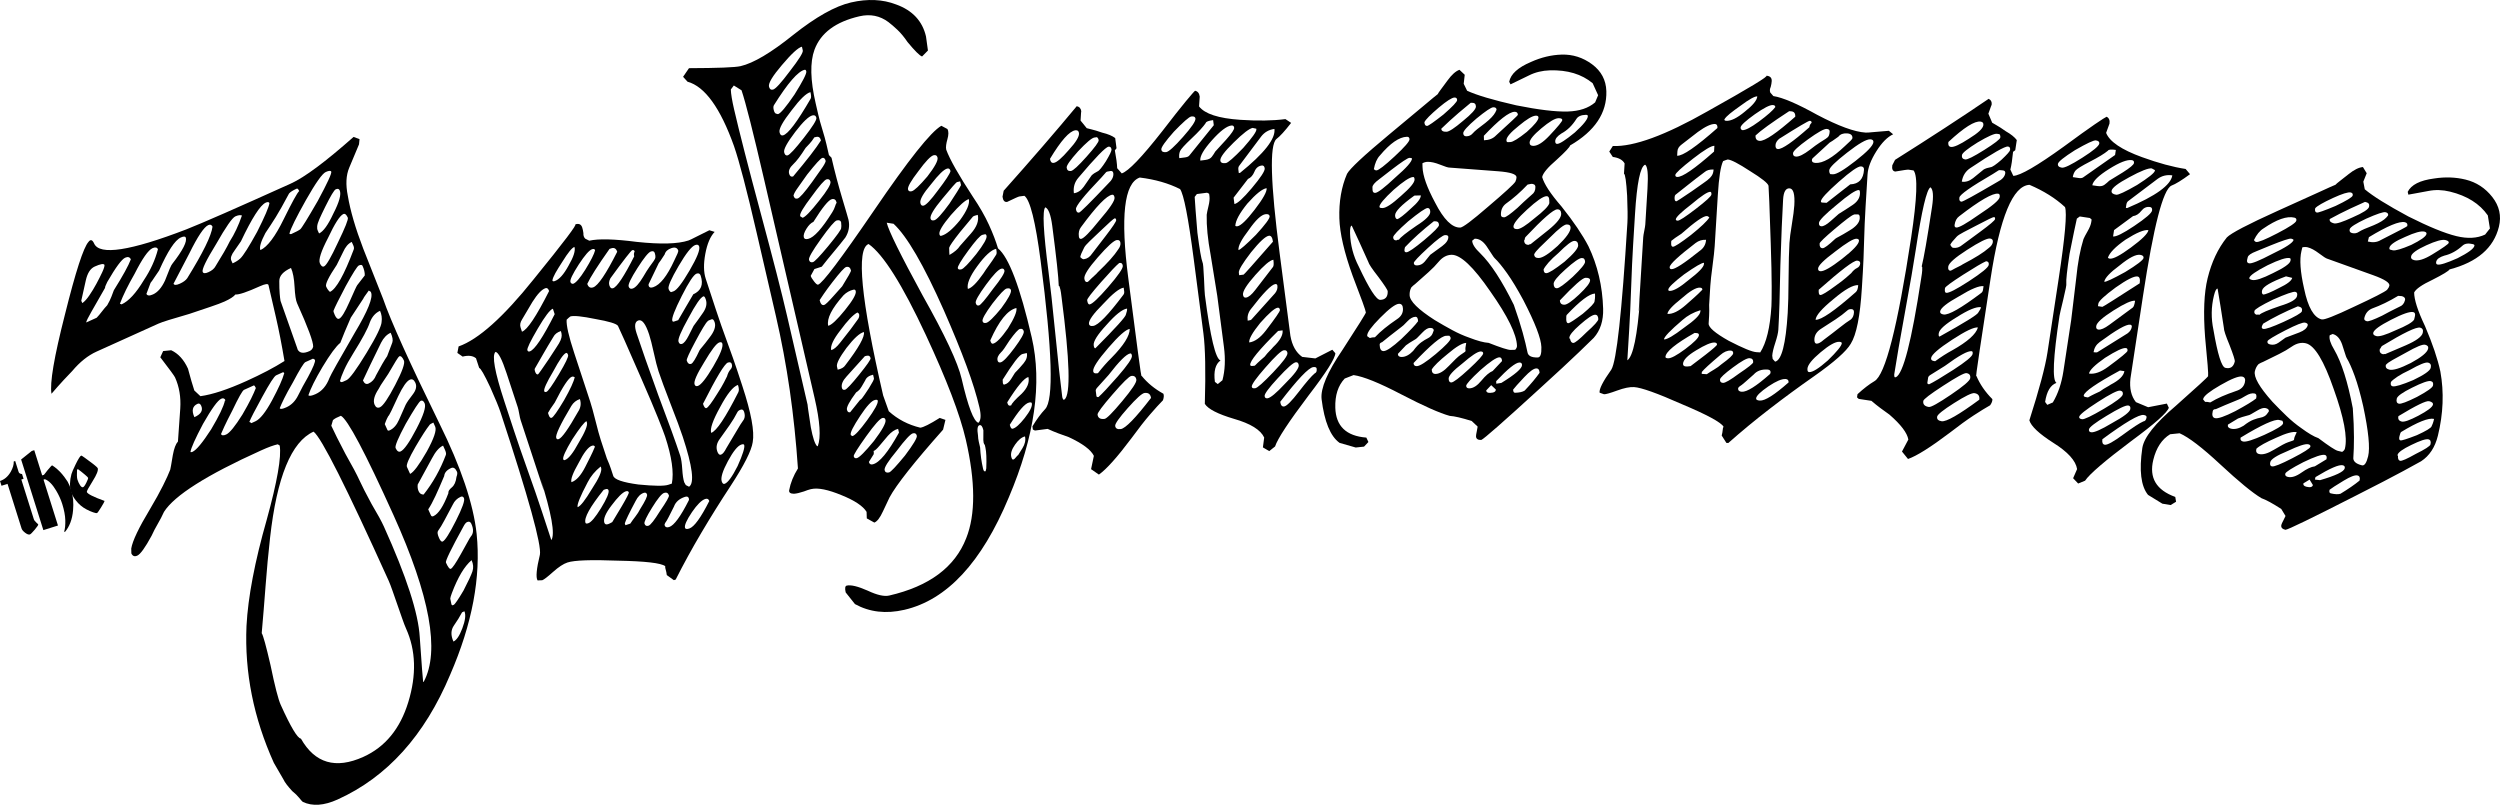
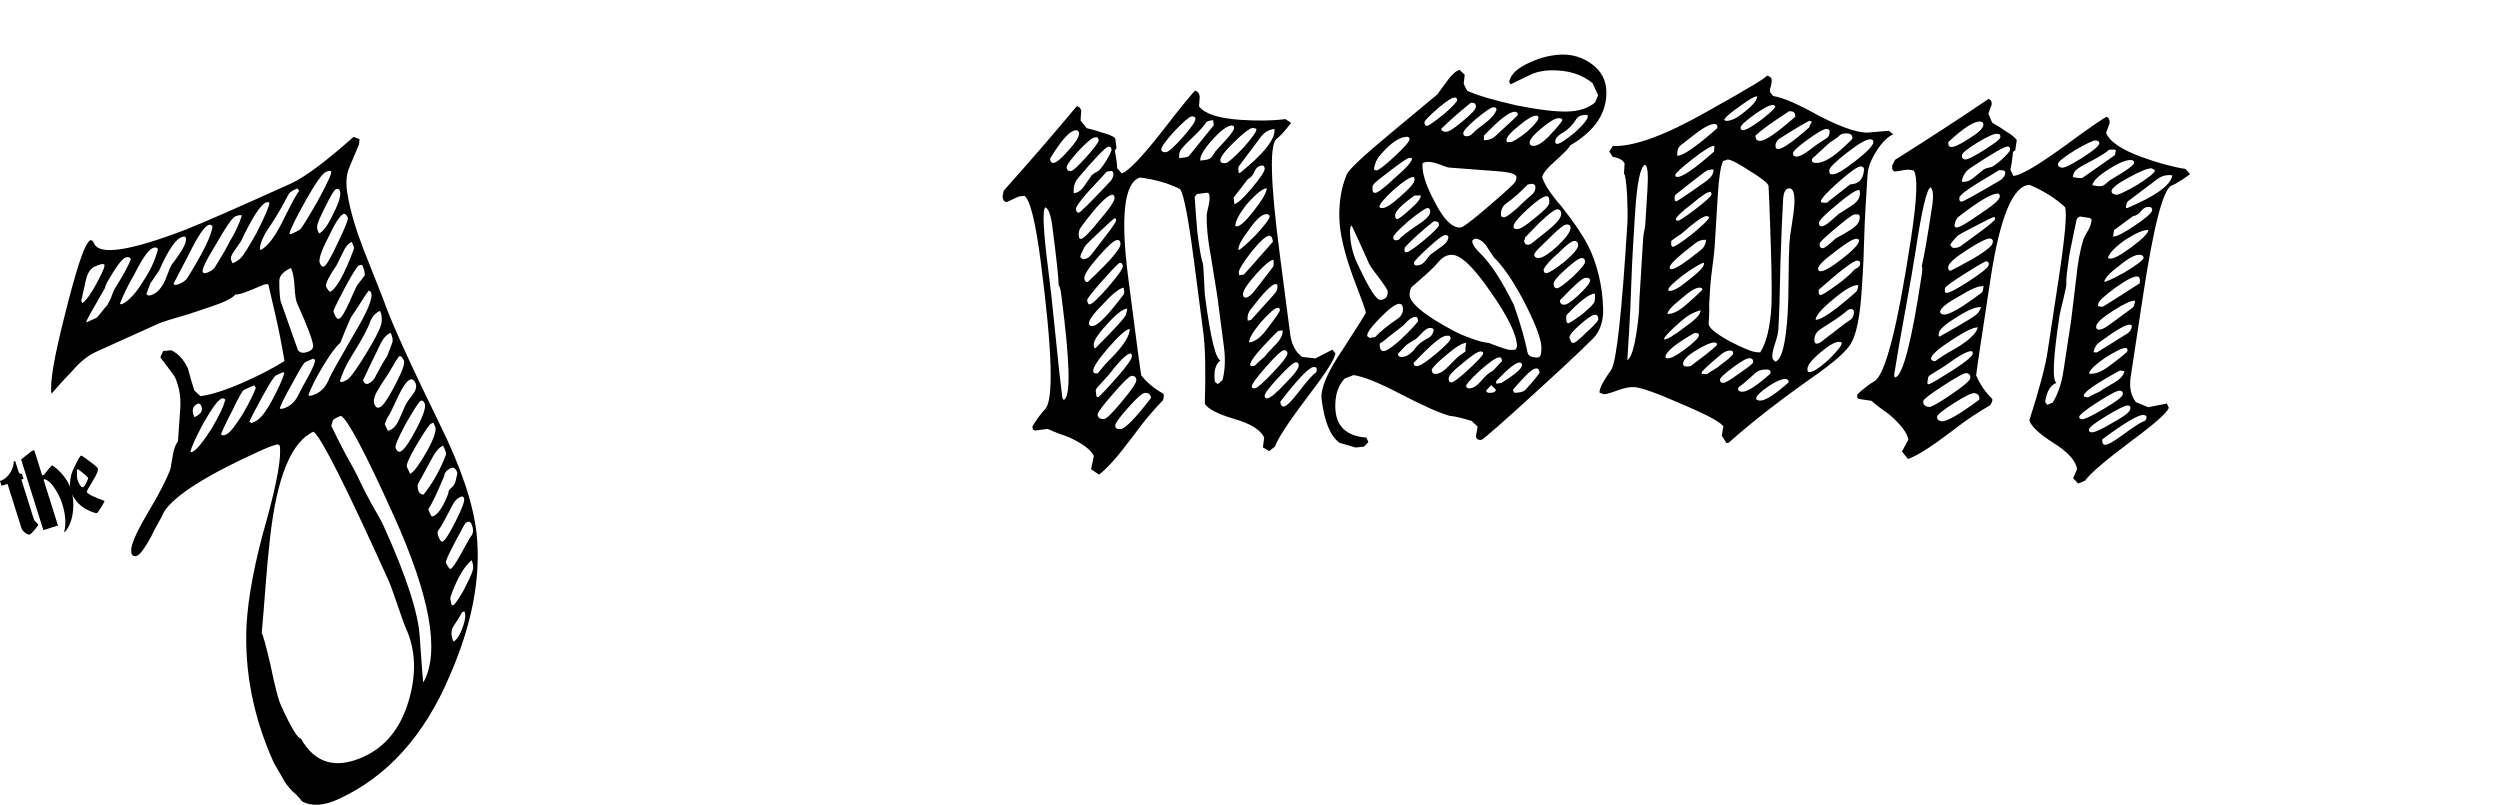
<svg xmlns="http://www.w3.org/2000/svg" version="1.1" id="Layer_1" width="507.439" height="163.355" viewBox="0 0 507.439 163.355" overflow="visible" enable-background="new 0 0 507.439 163.355" xml:space="preserve">
  <g>
    <g>
      <path d="M7.76,106.436c0.035,0.112-0.2,0.469-0.703,1.07c-0.505,0.6-0.834,0.925-0.99,0.974c-0.241,0.076-0.561-0.038-0.959-0.339    c-0.398-0.302-0.642-0.594-0.731-0.877l-2.848-9.051l-1.223,0.384L0,97.628c0.891-0.28,1.614-0.897,2.169-1.849    c0.449-0.795,0.655-1.497,0.618-2.108l0.297-0.094l0.702,2.229c0.076,0.24,0.305,0.378,0.689,0.413l0.305,0.969l-0.45,0.142    l2.53,8.04c0.066,0.211,0.231,0.437,0.496,0.68C7.62,106.292,7.755,106.421,7.76,106.436z" />
      <path d="M14.463,99.525c0.383,1.217,0.504,2.568,0.367,4.057c-0.158,1.821-0.712,3.292-1.665,4.417l-0.131-0.122    c0.174-0.584,0.248-1.354,0.22-2.307c-0.028-0.956-0.235-2.049-0.622-3.279c-0.285-0.904-0.696-1.809-1.232-2.712    c-0.742-1.259-1.505-2.029-2.286-2.312l-0.279,0.088l2.931,9.313l-2.966,0.933L4.286,93.266l2.158-1.728l0.508-0.16l1.608,5.111    l0.361-0.114c0.321-0.412,0.566-0.721,0.733-0.93c0.518-0.63,0.826-0.96,0.925-0.992c0.176,0.116,0.325,0.217,0.446,0.303    c0.769,0.566,1.453,1.26,2.054,2.081c0.358,0.493,0.571,0.799,0.639,0.917C13.988,98.215,14.236,98.805,14.463,99.525z" />
      <path d="M19.839,95.031c0.138,0.438-0.208,1.317-1.038,2.634c-0.83,1.319-1.223,2.048-1.179,2.189    c0.125,0.396,1.328,1.004,3.609,1.825c-0.03,0.15-0.272,0.591-0.725,1.325c-0.453,0.733-0.729,1.115-0.828,1.146    c-0.1,0.031-0.353-0.021-0.761-0.157c-0.407-0.137-0.862-0.335-1.364-0.597c-0.837-0.437-1.555-1.041-2.156-1.816    c-0.496-0.637-0.839-1.258-1.03-1.867c-0.129-0.411-0.184-0.929-0.163-1.557c0.019-0.629,0.119-1.274,0.299-1.937    c0.095-0.34,0.383-1.006,0.863-1.997c0.539-1.102,0.914-1.687,1.126-1.753c0.043-0.013,0.274,0.132,0.696,0.434    c0.347,0.264,0.701,0.526,1.062,0.785c0.074,0.038,0.329,0.23,0.764,0.575C19.533,94.677,19.808,94.932,19.839,95.031z     M17.881,96.983c-0.027-0.085-0.241-0.296-0.642-0.637c-0.549-0.463-1.013-0.831-1.392-1.101l-0.211,0.066    c-0.026,0.413-0.033,0.807-0.023,1.185s0.042,0.651,0.095,0.821c0.143,0.452,0.324,0.842,0.542,1.17    c0.22,0.329,0.421,0.463,0.604,0.405c0.169-0.053,0.391-0.357,0.667-0.91C17.797,97.43,17.917,97.097,17.881,96.983z" />
    </g>
    <g>
      <path d="M55.583,154.836c-4.11-9.098-5.96-18.357-5.551-27.783c0.308-5.854,1.678-13.045,4.111-21.576    c2.129-7.724,3.007-12.74,2.631-15.047l-0.398-0.249c-0.432,0.1-0.914,0.246-1.445,0.438c-0.532,0.193-1.194,0.469-1.984,0.826    c-10.997,4.968-17.549,9.12-19.663,12.455c-0.382,0.84-0.802,1.65-1.26,2.427c-0.458,0.779-0.878,1.588-1.261,2.428    c-1.298,2.398-2.264,3.738-2.897,4.024c-0.552,0.25-0.955,0.099-1.205-0.456l-0.021-0.992c0.256-1.543,1.526-4.214,3.812-8.009    c1.083-1.822,1.961-3.41,2.635-4.763c0.676-1.352,1.165-2.43,1.468-3.234c0.044-0.115,0.218-1.099,0.524-2.952    c0.248-1.351,0.594-2.268,1.04-2.756c0.164-2.168,0.321-4.406,0.47-6.713c0.148-2.305-0.206-4.407-1.063-6.306    c-0.144-0.315-1.14-1.676-2.988-4.08l0.576-1.26l1.638-0.168c1.45,0.678,2.585,1.928,3.407,3.747    c0.035,0.079,0.146,0.482,0.332,1.207c0.184,0.728,0.501,1.799,0.952,3.215l1.237,1.155c2.422-0.332,5.531-1.355,9.329-3.071    c1.502-0.679,2.907-1.361,4.217-2.049c1.309-0.687,2.481-1.358,3.517-2.017c-0.566-3.363-1.148-6.339-1.746-8.927    c-0.598-2.587-1.096-4.744-1.495-6.469c-0.063-0.351-0.648-0.277-1.756,0.223c-2.611,1.18-4.265,1.736-4.96,1.669    c-0.369,0.451-1.106,0.928-2.213,1.428c-0.634,0.287-1.57,0.637-2.81,1.055c-1.24,0.418-2.687,0.905-4.341,1.46    c-3.458,0.991-5.542,1.647-6.255,1.969l-12.577,5.683c-1.739,0.787-3.384,2.101-4.933,3.943c-1.296,1.348-2.291,2.416-2.982,3.205    c-0.691,0.788-1.098,1.258-1.221,1.409c-0.383-2.112,0.527-7.476,2.731-16.093c2.168-8.695,3.759-13.604,4.775-14.73    c0.41-0.567,0.795-0.454,1.151,0.336c1.108,2.452,7.343,1.492,18.703-2.878c1.617-0.636,4.195-1.729,7.734-3.281    c3.538-1.551,8.036-3.559,13.495-6.025c2.768-1.251,7.01-4.406,12.727-9.465l1.206,0.456l-0.1,1.045    c-0.687,1.644-1.351,3.23-1.994,4.758c-0.644,1.53-0.737,3.429-0.281,5.7c0.503,3.012,1.546,6.587,3.132,10.728    c0.671,1.698,1.343,3.395,2.015,5.091c0.671,1.699,1.342,3.396,2.015,5.093c1.535,4.45,5.341,12.875,11.419,25.274    c4.39,8.875,6.913,16.356,7.567,22.442c0.9,8.738-0.893,18.264-5.376,28.578c-5.187,12.345-12.804,20.786-22.849,25.325    c-2.77,1.252-5.127,1.411-7.071,0.479c-0.151-0.122-0.393-0.395-0.725-0.815c-0.334-0.421-0.802-0.877-1.404-1.365    c-0.932-1.009-1.523-1.789-1.773-2.344L55.583,154.836z M19.216,54.105c-0.869,0.393-1.47,1.331-1.801,2.813    c-0.331,1.483-0.638,2.859-0.921,4.131l0.214,0.474c0.44-0.293,0.918-0.817,1.433-1.576c0.515-0.756,0.993-1.543,1.433-2.362    c0.441-0.816,0.831-1.588,1.169-2.313c0.339-0.725,0.494-1.224,0.466-1.497C21.067,53.459,20.403,53.569,19.216,54.105z     M25.404,52.308c-0.711,0.322-1.922,1.965-3.631,4.928c-0.087,0.23-0.183,0.439-0.288,0.629c-0.104,0.191-0.161,0.383-0.168,0.577    c-1.167,2.052-2.085,3.657-2.752,4.815c-0.667,1.16-1.028,1.893-1.078,2.201l2.136-0.964c0.325-0.337,0.682-0.76,1.07-1.27    c0.389-0.507,0.747-0.931,1.071-1.268c0.375-0.646,0.66-1.227,0.854-1.744c0.196-0.517,0.357-0.947,0.487-1.292    c1.826-2.92,2.976-5.011,3.453-6.276C26.343,52.171,25.959,52.059,25.404,52.308z M24.337,61.649l0.345,0.129    c1.424-0.643,2.927-2.273,4.505-4.893c1.363-2.044,2.32-4.142,2.87-6.296c-0.179-0.396-0.544-0.468-1.099-0.219    c-0.871,0.395-2.084,2.133-3.644,5.218C25.981,57.907,24.989,59.927,24.337,61.649z M29.721,59.646    c0.18,0.396,0.625,0.433,1.336,0.111c0.95-0.429,1.763-1.368,2.44-2.818c0.781-2.067,1.271-3.194,1.473-3.38    c2.168-2.79,3.074-4.58,2.717-5.371c-0.107-0.237-0.437-0.229-0.991,0.021c-1.187,0.536-2.654,2.771-4.402,6.702    c-0.41,0.567-0.741,1.05-0.989,1.447c-0.248,0.399-0.496,0.75-0.741,1.049L29.721,59.646z M35.22,57.589    c0.142,0.318,0.57,0.315,1.283-0.007c0.711-0.322,1.211-0.691,1.5-1.107c3.195-5.158,4.906-8.644,5.133-10.462    c-0.18-0.395-0.466-0.503-0.861-0.325c-0.871,0.394-2.15,2.305-3.839,5.734C36.335,55.419,35.263,57.476,35.22,57.589z     M38.657,91.758c0.114,0.043,0.25,0.029,0.408-0.042c0.791-0.357,2.056-1.881,3.794-4.572c1.622-2.732,2.553-4.677,2.793-5.834    l0.118-0.053c-0.179-0.396-0.466-0.504-0.861-0.326c-0.713,0.322-1.945,2.022-3.698,5.1    C39.619,89.038,38.767,90.946,38.657,91.758z M40.091,81.966c-1.028,0.464-1.24,1.369-0.633,2.713    c1.345-0.606,1.804-1.385,1.375-2.334C40.654,81.95,40.407,81.823,40.091,81.966z M41.143,55.2    c0.143,0.316,0.529,0.332,1.163,0.045c0.712-0.322,1.194-0.729,1.448-1.225c0.662-1.061,1.233-2.01,1.714-2.847    c0.479-0.835,0.866-1.558,1.163-2.169c0.952-1.477,1.778-3.231,2.479-5.264c-0.344-0.129-0.792-0.068-1.346,0.181    c-0.633,0.287-1.93,2.157-3.894,5.615C41.836,52.838,40.927,54.726,41.143,55.2z M44.862,88.097c0.142,0.316,0.49,0.35,1.044,0.1    c0.711-0.322,1.814-1.677,3.307-4.066c0.75-1.292,1.337-2.366,1.759-3.224c0.42-0.857,0.74-1.573,0.958-2.148    c-0.143-0.315-0.272-0.495-0.386-0.539l-2.017,0.912c-0.317,0.143-1.11,1.55-2.381,4.219c-0.713,1.371-1.251,2.447-1.612,3.229    C45.171,87.361,44.947,87.868,44.862,88.097z M53.934,41.134c-1.107,0.501-2.784,3.115-5.028,7.844l-1.298,1.873    c-0.656,0.868-0.876,1.539-0.663,2.013l0.268,0.593c0.633-0.286,1.152-0.615,1.555-0.988c0.604-0.558,1.743-2.36,3.417-5.402    c1.559-3.085,2.392-5.034,2.502-5.846C54.58,40.984,54.328,40.956,53.934,41.134z M50.61,85.642    c0.229,0.087,0.362,0.17,0.398,0.249l0.832-0.375c0.949-0.429,2.072-1.841,3.372-4.239c0.67-1.255,1.208-2.331,1.613-3.229    c0.404-0.896,0.697-1.672,0.877-2.327l-0.225-0.183l-1.424,0.644c-0.396,0.179-1.347,1.658-2.854,4.433    C51.733,83.278,50.87,84.954,50.61,85.642z M60.223,38.292c-0.792,0.358-1.309,0.688-1.555,0.988    c-1.132,2.131-2.03,3.728-2.693,4.788c-0.664,1.063-1.367,2.143-2.109,3.24c-0.924,1.751-1.262,2.903-1.011,3.457    c1.423-0.643,3.001-2.736,4.734-6.282c1.689-3.43,2.735-5.333,3.139-5.706C60.549,38.383,60.38,38.221,60.223,38.292z     M61.079,149.924c2.833,5.006,7.059,6.24,12.675,3.703c4.43-2.002,7.47-5.708,9.121-11.121c1.693-5.527,1.539-10.507-0.462-14.937    c-0.214-0.474-0.479-1.165-0.793-2.071c-0.314-0.905-0.638-1.831-0.969-2.777c-0.332-0.945-0.655-1.871-0.969-2.777    c-0.315-0.905-0.579-1.595-0.793-2.07c-8.577-18.985-13.66-29.073-15.244-30.261c-4.509,2.037-7.453,9.225-8.832,21.564    c-0.359,3.211-0.662,6.443-0.905,9.697c-0.245,3.253-0.508,6.467-0.788,9.642c0.293,0.439,0.889,2.6,1.785,6.48    c0.88,4.271,1.57,6.958,2.072,8.066C59.016,147.57,60.382,149.857,61.079,149.924z M60.343,70.815    c0.392,0.871,1.222,1.02,2.487,0.448c0.395-0.179,0.64-0.48,0.735-0.904c0.038-0.97-1.051-3.907-3.266-8.812    c-0.25-0.553-0.421-1.667-0.511-3.342c-0.088-1.673-0.33-2.946-0.724-3.815c-1.583,0.715-2.374,1.597-2.375,2.646    c-0.003,1.049,0.022,1.895,0.076,2.538c0.051,0.644,0.11,1.142,0.173,1.493c1.291,3.703,2.226,6.352,2.806,7.948    C60.321,70.611,60.521,71.211,60.343,70.815z M56.781,82.854c0.107,0.238,0.556,0.178,1.347-0.18    c1.029-0.464,1.828-1.278,2.398-2.441c0.569-1.162,1.229-2.389,1.979-3.681c1.089-2.016,1.562-3.183,1.42-3.499    c-0.037-0.079-0.169-0.162-0.398-0.25l-1.543,0.698c-0.316,0.143-1.167,1.528-2.553,4.153c-0.751,1.292-1.336,2.367-1.758,3.224    C57.252,81.736,56.955,82.395,56.781,82.854z M58.757,47.385l0.053,0.118l0.291,0.011c0.95-0.429,1.565-0.754,1.846-0.977    c0.28-0.222,1.463-2.138,3.547-5.747c1.97-3.652,2.883-5.636,2.74-5.953c-0.107-0.237-0.477-0.212-1.109,0.074    c-0.713,0.321-2.05,2.211-4.012,5.669C60.107,44.155,58.988,46.422,58.757,47.385z M62.595,80.228    c0.187,0.202,0.674,0.125,1.466-0.234c1.266-0.571,2.203-1.661,2.809-3.27c0.217-0.574,1.93-3.634,5.14-9.18    c2.661-4.44,3.759-7.175,3.294-8.204l-0.053-0.118l-0.399-0.249c-0.411,0.566-0.688,0.954-0.832,1.162    c-0.145,0.208-0.238,0.37-0.281,0.484l-2.541,3.863c-0.47,1.069-0.887,2.045-1.25,2.922c-0.366,0.88-0.657,1.606-0.874,2.181    c-0.842,0.667-2.053,2.309-3.631,4.927C63.984,76.98,63.036,78.886,62.595,80.228z M68.142,38.428    c-0.316,0.144-1.023,1.321-2.119,3.531c-0.549,1.105-0.951,1.954-1.207,2.545c-0.257,0.593-0.402,1.062-0.435,1.411    c-0.034,0.348,0.003,0.642,0.111,0.879c0.07,0.158,0.16,0.356,0.268,0.593c0.87-0.393,1.835-1.735,2.896-4.025    c1.219-2.36,1.65-3.936,1.293-4.728C68.807,38.318,68.537,38.25,68.142,38.428z M64.93,53.454c0.25,0.555,0.532,0.759,0.849,0.616    c0.474-0.214,1.412-1.828,2.812-4.843c1.48-3.049,2.148-4.731,2.005-5.049c-0.287-0.633-0.588-0.877-0.904-0.735    c-0.712,0.322-1.746,1.933-3.103,4.832C65.161,51.016,64.608,52.743,64.93,53.454z M66.2,58.167    c0.215,0.475,0.473,0.834,0.774,1.08c1.266-0.571,2.874-3.441,4.825-8.611c0.087-0.229,0.059-0.501-0.083-0.819l-0.321-0.711    c-0.713,0.322-1.303,1.018-1.772,2.087l-1.267,2.571C66.704,56.224,65.986,57.692,66.2,58.167z M77.923,106.879    c4.575,10.125,7,17.603,7.277,22.431c0.396,5.727,0.626,8.766,0.69,9.118l0.119-0.053c3.312-6.164,1.268-17.433-6.131-33.808    c-5.754-12.736-9.317-19.461-10.687-20.175l-0.711,0.322l-0.238,0.107c-0.158,0.071-0.377,0.219-0.658,0.44l-0.336,1.152    c0.286,0.634,0.663,1.416,1.131,2.346c0.468,0.933,1.045,2.052,1.732,3.361c1.381,2.425,2.34,4.23,2.876,5.416    c0.25,0.555,0.574,1.218,0.971,1.99c0.396,0.774,0.884,1.697,1.464,2.769C76.624,104.322,77.458,105.851,77.923,106.879z     M67.955,63.946c0.286,0.634,0.587,0.878,0.903,0.735c0.475-0.214,1.16-1.334,2.056-3.359c0.938-2.139,1.467-3.284,1.59-3.433    l1.535-1.98c0.022-0.582-0.127-1.228-0.449-1.939c-0.107-0.237-0.357-0.266-0.753-0.087c-0.317,0.143-1.207,1.545-2.67,4.206    c-1.386,2.627-2.209,4.285-2.468,4.975C67.655,63.177,67.741,63.473,67.955,63.946z M69.003,77.332    c0.107,0.238,0.318,0.286,0.635,0.143l0.712-0.322c0.633-0.286,1.987-2.136,4.064-5.552c1.038-1.708,1.801-3.075,2.29-4.106    c0.487-1.029,0.737-1.739,0.751-2.126c0.111-0.811,0.005-1.572-0.317-2.285c-0.949,0.429-1.641,1.218-2.074,2.365    c-0.398,1.228-1.509,3.302-3.333,6.222c-0.83,1.328-1.457,2.468-1.883,3.422C69.422,76.048,69.14,76.794,69.003,77.332z     M73.669,77.225c0.286,0.634,0.666,0.843,1.141,0.627c0.712-0.321,1.22-0.884,1.524-1.688c0.461-0.875,0.879-1.636,1.255-2.282    c0.375-0.644,0.706-1.176,0.995-1.592l1.042-2.756c0.173-0.46,0.063-1.125-0.33-1.995c-0.792,0.357-1.44,1.031-1.946,2.021    c-0.843,1.715-1.572,3.211-2.185,4.489C74.55,75.326,74.051,76.386,73.669,77.225z M76.039,82.155    c0.25,0.553,0.612,0.723,1.088,0.507c0.632-0.285,1.663-1.798,3.092-4.539c1.429-2.742,2.018-4.389,1.768-4.942    c-0.322-0.711-0.642-0.996-0.958-0.853c-0.158,0.07-0.904,1.265-2.239,3.583c-0.331,0.529-0.672,1.042-1.021,1.532    c-0.35,0.492-0.651,0.985-0.903,1.479C75.958,80.286,75.682,81.365,76.039,82.155z M78.1,86.082l0.536,1.187    c0.071,0.158,0.226,0.184,0.463,0.076c0.791-0.357,1.42-1.071,1.891-2.141c0.469-1.069,0.917-2.081,1.342-3.035    c0.252-0.495,0.726-1.186,1.422-2.071c0.695-0.884,0.882-1.684,0.56-2.396c-0.287-0.633-0.667-0.842-1.141-0.628    c-0.633,0.287-1.415,1.402-2.347,3.347c-1.191,2.634-1.865,3.987-2.023,4.058c-0.209,0.381-0.358,0.685-0.443,0.914    C78.272,85.623,78.186,85.853,78.1,86.082z M80.298,90.947c0.286,0.633,0.626,0.86,1.022,0.681    c0.712-0.322,1.782-1.853,3.21-4.594c1.429-2.741,1.982-4.467,1.66-5.179c-0.214-0.474-0.48-0.64-0.796-0.498    c-0.315,0.143-1.329,1.696-3.038,4.66C80.805,88.908,80.118,90.551,80.298,90.947z M87.96,85.77    c-0.475,0.215-0.733,0.38-0.776,0.494c-0.612,0.753-1.564,2.232-2.855,4.434c-1.335,2.316-1.913,3.673-1.733,4.069l0.643,1.423    c0.71-0.321,1.839-1.831,3.382-4.528c1.464-2.662,2.036-4.349,1.714-5.062L87.96,85.77z M84.965,99.696    c0.214,0.476,0.555,0.703,1.022,0.682c1.879-2.373,3.384-5.054,4.512-8.042c0.086-0.228,0.023-0.58-0.192-1.055l-0.375-0.831    c-0.792,0.357-1.544,1.221-2.258,2.591l-2.89,5.307C84.727,98.852,84.786,99.301,84.965,99.696z M86.918,103.387l0.536,1.186    c0.107,0.238,0.279,0.303,0.517,0.196c1.028-0.464,2.041-2.017,3.039-4.659c-0.064-0.353,0.165-0.741,0.687-1.169    c0.522-0.426,0.842-1.142,0.959-2.146c0.173-0.46,0.207-0.81,0.1-1.046c-0.322-0.711-0.721-0.96-1.195-0.746    c-0.871,0.394-1.338,0.939-1.404,1.634c-0.644,1.531-1.23,2.867-1.759,4.01C87.864,101.792,87.372,102.705,86.918,103.387z     M89.136,109.242c0.25,0.554,0.494,0.777,0.73,0.67c0.475-0.214,1.365-1.617,2.672-4.207c1.306-2.591,1.852-4.123,1.637-4.598    c-0.143-0.316-0.373-0.402-0.689-0.26c-0.713,0.322-1.238,0.846-1.577,1.57c-0.672,1.255-1.238,2.321-1.699,3.195    c-0.462,0.875-0.899,1.597-1.31,2.165C88.736,108.043,88.814,108.53,89.136,109.242z M90.514,114.192    c0.429,0.949,0.762,1.371,1,1.264c0.316-0.143,0.976-1.108,1.979-2.895c0.584-1.025,1.043-1.853,1.379-2.482    c0.335-0.627,0.563-1.016,0.687-1.167c0.568-0.637,0.604-1.511,0.104-2.618c-0.18-0.395-0.467-0.504-0.862-0.325    c-0.238,0.107-0.482,0.408-0.735,0.904C91.555,111.436,90.371,113.876,90.514,114.192z M91.637,122.687    c0.036,0.078,0.111,0.14,0.227,0.183l0.237-0.106c0.237-0.108,0.897-1.071,1.979-2.895c0.966-1.866,1.571-3.163,1.814-3.892    c0.241-0.728,0.184-1.487-0.173-2.279c-1.447,1.226-2.777,3.446-3.991,6.661c-0.217,0.575-0.33,0.959-0.337,1.152L91.637,122.687z     M93.789,124.286c-0.461,0.875-1.011,1.766-1.649,2.673c-0.639,0.908-0.671,1.995-0.099,3.26c0.633-0.286,1.231-1.175,1.794-2.667    c0.607-1.608,0.75-2.768,0.429-3.48L93.789,124.286z" />
-       <path d="M135.342,116.726c-0.054-0.438-0.121-0.782-0.201-1.029c-0.109-0.33-0.148-0.59-0.121-0.783    c-0.847-0.634-4.03-1.004-9.546-1.11c-5.461-0.214-8.892-0.092-10.293,0.369c-0.825,0.271-1.802,0.912-2.931,1.922    c-1.13,1.012-1.86,1.571-2.189,1.679l-0.947,0.038c-0.382-0.604-0.223-2.347,0.475-5.226c0.364-1.947-2.3-11.578-7.992-28.893    c-0.353-1.072-1.045-2.763-2.079-5.072c-1.224-2.613-1.974-3.92-2.249-3.921l-0.65-1.978c-0.629-0.525-1.535-0.638-2.715-0.342    l-1.068-0.745l0.252-1.317c4.012-1.411,9.095-5.958,15.247-13.646c6.179-7.604,8.98-11.31,8.403-11.122    c0.742-0.244,1.221-0.036,1.438,0.624c0.109,0.331,0.189,0.715,0.243,1.153c-0.029,0.467,0.092,0.838,0.367,1.113l0.82,0.416    c1.869-0.431,5.094-0.35,9.675,0.246c4.827,0.514,8.313,0.418,10.458-0.287c0.247-0.08,0.721-0.306,1.424-0.673    c0.7-0.368,1.642-0.837,2.824-1.408l1.07,0.333c-0.883,0.93-1.515,2.416-1.893,4.459c-0.379,2.044-0.352,3.725,0.083,5.043    c0.623,1.896,1.3,3.958,2.032,6.185c0.705,2.144,1.491,4.397,2.36,6.761c0.868,2.365,1.546,4.289,2.034,5.773    c0.488,1.482,0.827,2.514,1.017,3.091c1.789,5.441,2.486,9.231,2.094,11.371c-0.255,1.728-1.748,4.687-4.482,8.875    c-2.072,3.148-4.048,6.31-5.926,9.485c-1.88,3.176-3.622,6.353-5.228,9.53l-0.371,0.121L135.342,116.726z M102.388,81.515    c0.516,1.566,1.166,3.546,1.952,5.937c0.76,2.309,1.696,5.016,2.807,8.122c1.113,3.106,2.062,5.854,2.848,8.245    c0.758,2.309,1.395,4.246,1.911,5.812c0.8-1.176,0.049-5.406-2.254-12.689c0.867,2.913,0.974,3.38,0.324,1.401    c-0.651-1.978-2.087-6.348-4.31-13.109c-0.081-0.248-0.175-0.673-0.282-1.278c-0.107-0.603-0.201-1.029-0.283-1.276l-2.277-6.926    c-0.921-2.803-1.669-4.247-2.247-4.331C99.806,72.132,100.409,75.497,102.388,81.515z M110.716,58.495    c-0.741,0.244-1.623,1.172-2.645,2.788l-2.115,3.573c-0.359,0.575-0.458,1.109-0.295,1.604l0.285,0.867    c1.071-0.352,2.908-3.103,5.508-8.253C111.291,58.579,111.045,58.386,110.716,58.495z M107.042,71.077    c0.081,0.247,0.245,0.33,0.492,0.248c0.989-0.325,2.673-2.843,5.053-7.554l-0.365-1.112c-0.577,0.189-1.598,1.529-3.063,4.021    C107.639,69.282,106.934,70.748,107.042,71.077z M108.589,75.364c0.162,0.494,0.368,0.701,0.615,0.621    c0.082-0.027,0.8-1.04,2.153-3.038c0.662-1.041,1.194-1.854,1.594-2.443c0.401-0.589,0.677-1.068,0.83-1.438    c0.152-0.369,0.229-0.69,0.23-0.967c0.001-0.273-0.053-0.575-0.161-0.905c-0.742,0.244-1.251,0.64-1.527,1.187    c-0.774,1.259-1.466,2.423-2.073,3.489c-0.609,1.07-1.175,2.055-1.7,2.958C108.494,74.939,108.507,75.117,108.589,75.364z     M110.466,79.406c0.053,0.165,0.204,0.208,0.451,0.126c0.329-0.107,1.171-1.297,2.526-3.571c1.354-2.272,1.977-3.573,1.868-3.904    c-0.108-0.329-0.245-0.466-0.409-0.413c-0.495,0.164-1.365,1.408-2.609,3.735C110.939,77.652,110.33,78.994,110.466,79.406z     M111.352,84.186c0.163,0.496,0.368,0.703,0.615,0.621c0.329-0.108,1.171-1.297,2.526-3.571c1.271-2.245,1.991-3.807,2.16-4.685    c-0.219-0.111-0.411-0.14-0.576-0.085c-0.66,0.217-1.82,1.969-3.48,5.254c-0.69,0.959-1.146,1.658-1.366,2.095L111.352,84.186z     M112.123,56.936c0.053,0.166,0.204,0.207,0.452,0.125c0.907-0.297,1.844-1.337,2.812-3.118c1.05-1.807,1.454-3.082,1.209-3.823    c-0.495,0.163-1.309,1.162-2.441,2.996c-0.608,0.931-1.085,1.704-1.43,2.319C112.38,56.053,112.179,56.552,112.123,56.936z     M112.897,88.885c0.081,0.248,0.245,0.331,0.492,0.25c0.659-0.216,1.97-2.063,3.934-5.542c0.552-0.821,0.678-1.685,0.381-2.593    c-0.742,0.244-1.321,0.71-1.736,1.394C113.731,86.145,112.708,88.309,112.897,88.885z M114.32,93.215    c0.054,0.166,0.164,0.22,0.329,0.166c0.742-0.244,1.679-1.419,2.813-3.529c1.299-2.162,1.853-3.531,1.664-4.109l-0.081-0.247    c-0.413,0.135-1.378,1.367-2.897,3.693C114.793,91.46,114.184,92.802,114.32,93.215z M121.952,89.334l1.22,3.711    c0.353,0.798,0.624,1.485,0.814,2.062c0.19,0.579,0.353,1.073,0.488,1.484c0.244,0.743,1.942,1.326,5.098,1.75    c3.209,0.315,5.226,0.337,6.051,0.066l0.742-0.245c0.447-2.247-0.006-5.432-1.36-9.556c-0.19-0.576-0.673-1.833-1.445-3.773    c-0.775-1.937-1.896-4.583-3.364-7.938c-2.963-6.792-4.554-10.38-4.772-10.765c-0.329-0.44-1.849-0.899-4.563-1.377    c-2.743-0.56-4.443-0.732-5.104-0.515c-0.221,0.163-0.468,0.381-0.743,0.655c-0.088,1.125,0.424,3.377,1.537,6.757l3.252,9.894    c0.271,0.826,0.629,2.124,1.075,3.895C121.322,87.213,121.681,88.511,121.952,89.334z M115.785,57.239    c0.081,0.246,0.258,0.371,0.533,0.372c0.577-0.189,1.405-1.146,2.483-2.871c1.132-1.833,1.796-3.148,1.992-3.944    c-0.082-0.248-0.288-0.317-0.618-0.209c-0.577,0.19-1.473,1.215-2.689,3.077C116.217,55.635,115.649,56.827,115.785,57.239z     M120.135,90.48c-0.743,0.244-1.639,1.407-2.69,3.488c-1.161,2.027-1.646,3.328-1.457,3.905c0.989-0.325,1.926-1.364,2.812-3.117    c0.331-0.658,0.663-1.314,0.996-1.973c0.332-0.657,0.65-1.354,0.955-2.095C120.67,90.442,120.464,90.372,120.135,90.48z     M121.93,94.687c-1.156,0.928-2.04,1.996-2.648,3.2c-1.523,2.876-2.202,4.562-2.039,5.056c0.577-0.19,1.543-1.421,2.898-3.693    c1.463-2.218,2.087-3.656,1.87-4.316L121.93,94.687z M118.836,106.119c0.055,0.165,0.247,0.193,0.577,0.084    c0.576-0.188,1.431-1.201,2.564-3.036c1.188-1.943,1.701-3.163,1.538-3.657c-0.082-0.247-0.287-0.317-0.616-0.208l-0.371,0.123    C119.742,102.898,118.511,105.13,118.836,106.119z M119.201,57.624c0.217,0.661,0.613,0.895,1.191,0.705    c0.99-0.325,2.618-2.733,4.887-7.225c-0.216-0.659-0.614-0.893-1.19-0.705l-0.371,0.122    C121.288,53.968,119.782,56.337,119.201,57.624z M122.665,106.093c0.109,0.331,0.368,0.427,0.781,0.292    c-0.165,0.055-0.165,0.055,0,0c0.165-0.053,0.44-0.19,0.826-0.409c0.055-0.108,0.704-1.19,1.948-3.244    c0.995-1.698,1.465-2.628,1.411-2.793c-0.082-0.247-0.287-0.317-0.616-0.209c-0.66,0.218-1.625,1.174-2.894,2.871    C122.905,104.188,122.421,105.352,122.665,106.093z M123.687,57.93c0.162,0.495,0.409,0.688,0.739,0.58    c0.824-0.271,2.26-2.433,4.308-6.487c-0.108-0.329-0.08-0.659,0.086-0.987c-0.082-0.247-0.246-0.331-0.493-0.25    c-0.247,0.082-1.724,1.983-4.429,5.704C123.621,57.039,123.551,57.519,123.687,57.93z M130.676,100.034    c-0.66,0.216-1.211,0.763-1.652,1.639c-1.301,2.438-2.035,3.959-2.202,4.562l0.123,0.371l0.99-0.326    c0.304-0.465,0.649-0.943,1.036-1.437c0.385-0.491,0.716-1.011,0.993-1.56c1.021-1.615,1.479-2.587,1.372-2.917    C131.226,100.036,131.006,99.926,130.676,100.034z M127.597,58.153c0.135,0.413,0.408,0.55,0.82,0.415    c0.578-0.189,1.281-0.968,2.11-2.337c0.525-0.904,0.959-1.595,1.305-2.074c0.345-0.479,0.628-0.868,0.849-1.17    c0.221-0.301,0.339-0.568,0.354-0.803c0.015-0.231-0.032-0.513-0.14-0.844c-0.109-0.329-0.37-0.426-0.782-0.292    c-0.495,0.164-1.406,1.286-2.73,3.366C128.056,56.495,127.461,57.741,127.597,58.153z M138.879,97.886l0.326,0.577l0.656,0.333    c1.129-0.736,0.704-4.115-1.274-10.133c-0.244-0.742-0.57-1.663-0.978-2.763c-0.407-1.097-0.896-2.376-1.467-3.834    c-0.598-1.539-1.099-2.858-1.506-3.958c-0.408-1.098-0.733-2.02-0.977-2.761c-0.271-0.825-0.589-2.068-0.952-3.73    c-0.363-1.664-0.681-2.906-0.951-3.731c-0.705-2.143-1.429-3.092-2.171-2.848c-0.742,0.244-0.87,1.107-0.381,2.591    c0.46,1.401,1.057,3.148,1.791,5.236c0.731,2.09,1.6,4.522,2.604,7.297c2.091,5.526,3.583,9.649,4.479,12.369    c0.188,0.578,0.322,1.471,0.4,2.678C138.555,96.417,138.688,97.309,138.879,97.886z M130.815,106.292    c0.136,0.413,0.41,0.55,0.822,0.414c0.412-0.134,1.185-1.12,2.317-2.953c1.298-1.887,1.905-2.956,1.824-3.204    c-0.163-0.494-0.491-0.66-0.985-0.5c-0.494,0.164-1.309,1.162-2.441,2.996C131.219,104.88,130.707,105.962,130.815,106.292z     M131.674,58.045c0.108,0.331,0.41,0.414,0.904,0.252c1.401-0.46,2.822-2.253,4.262-5.376c0.609-1.204,0.887-1.888,0.833-2.054    c-0.19-0.578-0.657-0.745-1.398-0.5c-0.741,0.244-1.196,0.667-1.363,1.27c-0.664,1.042-1.064,1.629-1.201,1.766l-2.035,4.232    C131.619,57.743,131.619,57.88,131.674,58.045z M134.89,106.598c0.136,0.413,0.451,0.537,0.945,0.373    c0.989-0.325,2.314-2.131,3.975-5.417c0.056-0.11,0.056-0.247,0.002-0.412c-0.108-0.33-0.369-0.427-0.782-0.291    c-1.154,0.379-1.897,1.036-2.23,1.966c-0.442,0.876-0.802,1.588-1.078,2.136c-0.277,0.548-0.513,0.945-0.706,1.191    C134.904,106.364,134.862,106.515,134.89,106.598z M135.705,58.639c0.108,0.33,0.271,0.549,0.491,0.66l0.494-0.163    c0.661-0.216,1.75-1.625,3.271-4.226c1.52-2.602,2.172-4.231,1.954-4.891c-0.107-0.33-0.368-0.427-0.78-0.292    c-0.742,0.245-1.874,1.667-3.394,4.268C136.221,56.596,135.542,58.144,135.705,58.639z M136.461,65.104    c0.055,0.166,0.164,0.222,0.329,0.167l0.866-0.285c0.523-0.903,1.049-1.806,1.574-2.711c0.525-0.903,1.021-1.751,1.493-2.546    c1.594-0.708,2.094-1.967,1.498-3.781c-0.136-0.412-0.41-0.551-0.823-0.415c-0.577,0.19-1.585,1.709-3.023,4.557    C136.937,62.938,136.298,64.61,136.461,65.104z M137.719,69.351c0.136,0.413,0.368,0.564,0.699,0.455    c0.412-0.134,0.867-0.695,1.364-1.681l0.996-1.974c0.635-0.848,1.276-1.743,1.926-2.688c0.648-0.943,0.837-1.828,0.566-2.652    c-0.163-0.494-0.327-0.715-0.491-0.662c-0.577,0.19-1.599,1.668-3.064,4.434C138.222,67.267,137.556,68.856,137.719,69.351z     M139.046,107.148c0.08,0.249,0.369,0.292,0.863,0.128c0.989-0.325,2.342-2.186,4.059-5.583c-0.137-0.412-0.41-0.55-0.822-0.414    c-0.743,0.244-1.639,1.132-2.688,2.664C139.354,105.586,138.883,106.653,139.046,107.148z M139.392,73.186    c0.189,0.577,0.49,0.799,0.903,0.663c0.329-0.108,0.896-1.025,1.698-2.751c0.056-0.11,0.249-0.355,0.58-0.739    c0.33-0.382,0.813-0.998,1.448-1.847c0.965-1.231,1.312-2.258,1.042-3.083c-0.163-0.495-0.368-0.702-0.615-0.621    c-0.494,0.164-0.771,0.299-0.825,0.409c-0.357,0.3-1.187,1.669-2.486,4.106C139.892,71.651,139.31,72.939,139.392,73.186z     M140.978,78.009c0.108,0.331,0.327,0.442,0.657,0.333c0.659-0.216,1.693-1.516,3.104-3.898c1.465-2.491,2.089-4.066,1.873-4.727    c-0.082-0.248-0.288-0.316-0.618-0.209c-0.577,0.191-1.598,1.531-3.062,4.022C141.438,75.939,140.787,77.433,140.978,78.009z     M142.69,81.968c0.216,0.66,0.448,0.949,0.695,0.868c0.329-0.108,1.061-1.079,2.195-2.913c0.606-0.931,1.062-1.698,1.367-2.301    c0.304-0.601,0.512-1.013,0.622-1.231c0.167-0.604,0.401-1.07,0.706-1.398c0.304-0.328,0.388-0.697,0.252-1.11    c-0.108-0.33-0.369-0.426-0.781-0.291C147.087,73.81,145.4,76.602,142.69,81.968z M149.787,78.128    c-0.99,0.326-2.19,1.817-3.601,4.473c-1.493,2.684-2.104,4.438-1.833,5.261c1.07-0.353,2.907-3.103,5.51-8.252    C150.029,79.283,150.004,78.789,149.787,78.128z M145.574,91.573c0.188,0.577,0.449,0.812,0.779,0.703    c0.328-0.107,0.688-0.544,1.075-1.312c0.773-1.259,1.45-2.396,2.031-3.41c0.58-1.013,1.091-1.821,1.532-2.422    c0.221-0.438,0.237-0.945,0.048-1.522c-0.136-0.413-0.369-0.565-0.698-0.457c-0.33,0.109-0.55,0.272-0.66,0.491    c-0.443,0.877-0.976,1.76-1.595,2.65c-0.622,0.89-1.277,1.813-1.969,2.771C145.484,89.912,145.303,90.749,145.574,91.573z     M146.494,97.711c0.136,0.413,0.327,0.578,0.574,0.496c0.66-0.216,1.543-1.421,2.65-3.612c1.053-2.355,1.497-3.781,1.336-4.275    c-0.056-0.165-0.247-0.193-0.576-0.085c-0.743,0.244-1.653,1.367-2.731,3.366C146.668,95.599,146.251,96.97,146.494,97.711z" />
-       <path d="M171.868,118.863c0.845-0.194,2.261,0.146,4.245,1.022c1.899,0.898,3.357,1.23,4.375,0.995    c8.122-1.877,13.33-5.753,15.625-11.631c1.92-4.808,1.891-11.486-0.082-20.032c-1.174-5.074-3.88-12.157-8.119-21.249    c-4.767-10.215-8.637-16.363-11.611-18.439c-2.544,0.948-1.558,11.192,2.957,30.734l1.143,3.209    c1.802,1.634,3.933,2.746,6.387,3.337c0.609-0.051,1.928-0.712,3.952-1.982l1.16,0.399l-0.479,1.983    c-5.868,6.615-9.488,11.193-10.86,13.736c-0.242,0.502-0.467,0.979-0.673,1.427c-0.21,0.45-0.435,0.925-0.673,1.425    c-0.594,1.297-1.176,2.056-1.747,2.275l-1.532-0.85l-0.041-1.326c-0.715-1.172-2.401-2.298-5.056-3.376    c-2.76-1.144-4.816-1.56-6.17-1.249c0.084-0.02-0.002,0-0.255,0.06c-0.254,0.06-0.668,0.201-1.239,0.42    c-0.828,0.28-1.504,0.437-2.029,0.469c-0.717-0.012-1.04-0.25-0.967-0.714c0.278-1.49,0.872-2.964,1.783-4.421    c-0.366-5.439-0.919-10.725-1.656-15.858c-0.741-5.13-1.678-10.149-2.812-15.058l-3.899-16.878    c-1.016-4.399-1.902-8.047-2.663-10.947c-0.757-2.896-1.408-5.132-1.95-6.702c-2.766-7.736-5.91-12.089-9.432-13.059l-0.899-0.994    l1.199-1.75c5.878-0.02,9.367-0.156,10.465-0.412c2.622-0.605,6.19-2.721,10.699-6.348c4.594-3.645,8.497-5.839,11.714-6.582    c3.383-0.781,6.444-0.642,9.185,0.417c3.306,1.197,5.32,3.361,6.044,6.49l0.393,2.85l-1.19,1.211    c-0.482-0.156-1.465-1.132-2.949-2.928c-0.679-1.002-1.36-1.824-2.041-2.47c-0.684-0.643-1.295-1.17-1.837-1.582    c-1.726-1.293-3.687-1.686-5.887-1.18c-4.821,1.116-7.862,3.377-9.124,6.787c-0.931,2.535-0.851,6.169,0.245,10.906    c0.136,0.593,0.313,1.355,0.528,2.284c0.195,0.848,0.472,1.854,0.83,3.017c0.357,1.166,0.635,2.171,0.832,3.016    c0.195,0.847,0.36,1.567,0.498,2.158l0.525,0.545c0.331,1.44,0.675,2.831,1.031,4.172c0.354,1.345,0.73,2.685,1.129,4.02    c0.397,1.333,0.7,2.354,0.909,3.062c0.208,0.711,0.332,1.149,0.372,1.317c0.291,1.271,0.08,2.479-0.636,3.624    c-0.754,0.976-1.552,1.964-2.39,2.957c-0.84,0.998-1.638,1.984-2.392,2.959l-1.492,0.48l-0.753,1.376    c0.059,0.253,0.278,0.626,0.661,1.116c0.379,0.493,0.655,0.717,0.825,0.677c0.844-0.194,4.631-5.211,11.357-15.054    c6.986-10.258,11.544-15.988,13.673-17.195l1.221,0.654c0.142,0.233,0.21,0.531,0.205,0.886c-0.007,0.36-0.073,0.755-0.194,1.183    c-0.125,0.43-0.213,0.829-0.26,1.194c-0.049,0.371-0.045,0.679,0.015,0.933c0.722,1.973,2.528,5.165,5.422,9.576    c1.354,2.004,2.437,3.893,3.247,5.666c0.811,1.776,1.423,3.371,1.841,4.788c2.199,1.81,4.482,7.834,6.847,18.07    c2.15,9.305,0.597,20.135-4.657,32.488c-5.504,13.212-12.569,20.814-21.197,22.809c-3.724,0.861-7.065,0.474-10.024-1.16    c-0.64-0.833-1.267-1.623-1.884-2.37C171.46,119.403,171.531,118.941,171.868,118.863z M163.96,82.324    c-0.118-0.506,0.088,0.961,0.617,4.402c0.402,2.136,0.832,3.419,1.289,3.848l0.129-0.03c0.663-1.755,0.446-5.003-0.648-9.742    l-10.232-44.288c-2.228-9.644-3.763-15.705-4.603-18.186l-1.563-0.975l-0.612,0.81c0.013,0.442,0.077,1.007,0.19,1.692    c0.115,0.69,0.27,1.456,0.465,2.3c0.548,2.369,1.27,5.3,2.165,8.79c0.894,3.493,1.973,7.588,3.237,12.286    c1.262,4.697,2.337,8.771,3.225,12.22c0.884,3.45,1.602,6.359,2.149,8.727L163.96,82.324z M156.085,17.575    c0.117,0.507,0.389,0.712,0.812,0.613c0.507-0.116,1.645-1.359,3.414-3.728c1.854-2.39,2.732-3.796,2.637-4.219l-0.177-0.763    c-0.762,0.178-2.123,1.43-4.081,3.753C156.797,15.451,155.93,16.9,156.085,17.575z M157.044,22.3    c0.116,0.508,0.312,0.776,0.587,0.801l0.281,0.066c0.507-0.115,1.625-1.444,3.356-3.985c1.691-2.706,2.489-4.271,2.392-4.694    c-0.061-0.252-0.173-0.362-0.342-0.324c-1.354,0.315-3.43,2.71-6.227,7.187C156.961,21.561,156.944,21.878,157.044,22.3z     M158.225,26.839c0.118,0.509,0.347,0.724,0.686,0.645c1.015-0.233,2.893-2.718,5.631-7.451c0.129-0.208,0.115-0.651-0.04-1.329    c-0.846,0.198-2.121,1.429-3.825,3.695C158.886,24.682,158.069,26.163,158.225,26.839z M159.163,30.898    c0.117,0.509,0.347,0.725,0.686,0.645c0.423-0.096,1.528-1.288,3.317-3.573c1.789-2.286,2.635-3.64,2.536-4.062    s-0.358-0.585-0.78-0.488c-0.762,0.175-1.93,1.292-3.504,3.35C159.778,28.932,159.025,30.307,159.163,30.898z M160.161,35.213    c0.116,0.508,0.387,0.714,0.811,0.615c2.796-3.318,4.685-5.759,5.66-7.323c-0.137-0.591-0.46-0.829-0.967-0.711l-0.38,0.088    c-0.326,0.522-0.652,0.954-0.973,1.292c-0.322,0.344-0.591,0.629-0.805,0.857c-0.976,1.562-1.812,2.668-2.508,3.317    C160.304,34,160.023,34.623,160.161,35.213z M161.061,39.685c0.116,0.509,0.387,0.714,0.811,0.615    c0.423-0.096,1.412-1.215,2.967-3.358c0.734-1.061,1.356-1.94,1.864-2.637c0.506-0.696,0.806-1.232,0.896-1.611    c-0.118-0.506-0.345-0.722-0.683-0.644c-0.339,0.079-1.371,1.209-3.095,3.388c-0.736,1.062-1.358,1.94-1.864,2.637    C161.449,38.771,161.149,39.307,161.061,39.685z M162.409,43.786l0.029,0.126l0.468,0.29c0.507-0.115,1.623-1.264,3.348-3.446    c1.658-2.075,2.429-3.367,2.312-3.876c-0.1-0.422-0.358-0.583-0.78-0.485c-0.425,0.098-1.445,1.27-3.066,3.515    C163.082,42.07,162.312,43.363,162.409,43.786z M163.151,48.158c0.076,0.338,0.369,0.449,0.878,0.332    c1.185-0.272,2.818-2.077,4.901-5.409c0.26-0.417,0.439-0.794,0.542-1.129c0.1-0.335,0.215-0.605,0.344-0.814    c-0.138-0.591-0.459-0.829-0.966-0.714c-0.678,0.158-1.927,1.695-3.747,4.61c-0.488,0.204-0.96,0.669-1.416,1.396    C163.232,47.159,163.053,47.736,163.151,48.158z M164.206,52.727c0.098,0.422,0.358,0.585,0.782,0.486    c0.338-0.076,1.378-1.163,3.122-3.26c1.81-2.199,2.684-3.427,2.626-3.681l0.039-0.412c-0.016-0.44-0.03-0.704-0.05-0.788    c-0.021-0.085-0.011-0.042,0.029,0.126c-0.098-0.422-0.398-0.576-0.906-0.459c-0.424,0.099-1.511,1.375-3.261,3.828    C164.902,50.917,164.108,52.305,164.206,52.727z M166.368,60.916c0.176,0.763,0.474,1.095,0.896,0.995    c0.253-0.057,0.873-0.647,1.864-1.767l1.807-2.02c1.234-1.979,1.833-3.055,1.794-3.224c-0.138-0.591-0.461-0.829-0.968-0.711    c-0.338,0.077-1.263,1.092-2.771,3.045c-0.754,0.977-1.348,1.784-1.778,2.416C166.776,60.286,166.497,60.708,166.368,60.916z     M173.229,58.796c-0.762,0.178-1.433,0.554-2.013,1.132c-2.406,2.696-3.443,4.764-3.11,6.201c0.676-0.154,1.811-1.22,3.404-3.192    c1.595-1.973,2.322-3.255,2.187-3.848C173.638,58.835,173.483,58.738,173.229,58.796z M174.032,63.424    c-0.873,0.468-2.022,1.67-3.445,3.603c-1.445,1.85-2.069,3.197-1.874,4.042c0.507-0.118,1.104-0.613,1.794-1.486    c1.66-2.075,2.89-3.696,3.689-4.86c0.196-0.313,0.255-0.641,0.177-0.978C174.354,63.66,174.239,63.554,174.032,63.424z     M175.351,67.396c-0.847,0.196-2.024,1.27-3.536,3.223c-1.425,1.932-2.067,3.194-1.931,3.787l0.147,0.635    c0.761-0.176,1.271-0.472,1.531-0.89C174.302,70.58,175.563,68.328,175.351,67.396z M170.882,78.72    c0.076,0.337,0.285,0.469,0.623,0.392c0.338-0.078,1.305-1.104,2.899-3.078c1.594-1.971,2.362-3.084,2.305-3.337    c-0.1-0.422-0.361-0.586-0.783-0.488l-0.38,0.088c-1.7,1.908-2.941,3.287-3.723,4.133    C171.038,77.281,170.725,78.044,170.882,78.72z M171.908,83.162c0.096,0.422,0.314,0.596,0.652,0.518    c0.625-0.767,1.281-1.587,1.973-2.459c0.233-0.145,0.416-0.321,0.546-0.53c0.064-0.103,0.217-0.315,0.454-0.638    c0.235-0.321,0.517-0.743,0.844-1.265c0.716-1.145,1.055-1.803,1.015-1.974l-0.175-0.76c-0.847,0.195-1.38,0.585-1.603,1.17    c-0.564,1.023-0.956,1.65-1.17,1.877c-0.217,0.229-0.44,0.413-0.674,0.555C172.41,81.486,171.789,82.655,171.908,83.162z     M172.67,88.2l0.03,0.126l0.312,0.194c0.507-0.116,1.504-1.192,2.995-3.231c1.557-2.14,2.274-3.464,2.156-3.973    c-0.039-0.169-0.229-0.213-0.565-0.137c-0.679,0.156-1.678,1.233-2.995,3.232C173.217,86.515,172.572,87.778,172.67,88.2z     M173.286,92.603c0.078,0.338,0.286,0.468,0.626,0.389c0.507-0.116,1.663-1.275,3.472-3.476c1.705-2.264,2.488-3.692,2.353-4.286    c-0.077-0.338-0.284-0.467-0.622-0.389c-0.509,0.117-1.606,1.351-3.292,3.699C174.073,90.996,173.227,92.349,173.286,92.603z     M176.363,93.762c0.096,0.424,0.356,0.587,0.778,0.488c1.354-0.311,3.13-2.46,5.331-6.443l-0.178-0.761    c-0.678,0.155-1.37,0.627-2.078,1.416c-0.561,0.662-1.121,1.326-1.679,1.991c-0.56,0.666-0.967,1.026-1.22,1.084    c0.058,0.253,0.064,0.475,0.021,0.663L176.363,93.762z M179.555,95.431c0.096,0.424,0.399,0.578,0.907,0.458    c0.339-0.076,1.412-1.215,3.222-3.416c1.704-2.266,2.507-3.61,2.409-4.033s-0.358-0.586-0.781-0.489    c-0.507,0.118-1.612,1.31-3.316,3.575C180.25,93.624,179.436,94.924,179.555,95.431z M195.18,76.85    c1.308,5.669,2.445,8.659,3.409,8.97c0.514-0.473,0.584-1.514,0.213-3.122c-0.548-2.369-1.418-5.175-2.613-8.422    c-1.195-3.242-2.735-7.008-4.616-11.297c-4.089-9.213-7.492-15.066-10.206-17.56l-1.385-0.215    c0.371,1.608,2.799,6.529,7.284,14.761C191.798,68.008,194.436,73.637,195.18,76.85z M184.304,38.459    c0.078,0.337,0.329,0.458,0.753,0.359c0.508-0.116,1.566-1.119,3.182-3.007c1.508-1.952,2.193-3.225,2.058-3.818    c-0.099-0.422-0.358-0.583-0.78-0.488c-0.594,0.138-1.635,1.225-3.124,3.262C184.883,36.723,184.187,37.953,184.304,38.459z     M186.814,41.22c0.096,0.424,0.314,0.597,0.652,0.518c0.507-0.116,1.474-1.14,2.898-3.075c1.576-2.057,2.431-3.369,2.568-3.937    c-0.1-0.422-0.318-0.593-0.656-0.515c-0.676,0.157-1.769,1.212-3.278,3.165C187.386,39.264,186.657,40.544,186.814,41.22z     M188.875,44.353c0.077,0.339,0.328,0.461,0.75,0.361c0.507-0.116,1.538-1.245,3.095-3.387c1.255-1.894,2.036-3.145,2.341-3.751    l-0.176-0.762l-0.633,0.147c-0.172,0.04-1.16,1.159-2.97,3.361C189.54,42.419,188.737,43.762,188.875,44.353z M190.682,47.546    c0.057,0.254,0.172,0.362,0.341,0.323c1.013-0.236,2.285-1.286,3.816-3.156c1.423-1.933,2.028-3.365,1.815-4.296    c-0.678,0.157-1.897,1.242-3.662,3.252C191.314,45.663,190.543,46.955,190.682,47.546z M198.461,43.61    c-0.509,0.118-0.837,0.237-0.985,0.36c-0.216,0.229-1.088,1.275-2.617,3.144c-1.378,1.746-2.114,2.806-2.205,3.183    c0.013,0.444,0.023,0.777,0.03,0.996c0.004,0.222,0.017,0.373,0.037,0.458c1.021-0.591,1.729-1.199,2.12-1.826l2.226-2.518    C198.269,46.061,198.734,44.794,198.461,43.61z M194.411,54.437c0.059,0.254,0.299,0.333,0.723,0.233    c0.423-0.096,1.43-1.131,3.025-3.105c1.507-1.953,2.203-3.183,2.088-3.69c-0.06-0.253-0.173-0.362-0.342-0.322l-0.506,0.118    c-0.425,0.097-1.382,1.165-2.871,3.202C195.038,52.911,194.332,54.1,194.411,54.437z M202.19,50.5    c-1.017,0.236-2.302,1.425-3.854,3.563c-1.491,2.039-2.119,3.567-1.885,4.581c0.761-0.175,1.812-1.221,3.152-3.135    c0.325-0.52,0.708-1.077,1.151-1.671c0.439-0.589,0.923-1.303,1.444-2.136C202.33,51.493,202.327,51.093,202.19,50.5z     M198.045,61.485c0.098,0.421,0.316,0.595,0.654,0.516c0.338-0.078,1.284-1.188,2.839-3.329c1.659-2.075,2.44-3.325,2.342-3.749    c-0.079-0.338-0.286-0.467-0.624-0.391c-0.593,0.137-1.635,1.225-3.124,3.261C198.642,59.832,197.945,61.063,198.045,61.485z     M199.529,95.093c0.095,0.424,0.229,0.618,0.398,0.578l0.127-0.03l0.135-0.566c0.079-1.978,0.02-3.388-0.176-4.235l-0.115-0.509    c-0.124-0.148-0.207-0.309-0.244-0.478c-0.061-0.253-0.079-0.717-0.056-1.392c0.021-0.671,0.024-1.05,0.004-1.134    c-0.175-0.761-0.432-1.103-0.77-1.027c-0.424,0.1-0.532,0.792-0.323,2.079c0.013,0.442,0.068,0.875,0.166,1.297    c0.077,0.339,0.165,0.72,0.265,1.143C199.018,92.315,199.214,93.74,199.529,95.093z M199.43,65.174    c0.078,0.338,0.329,0.458,0.754,0.359c0.506-0.116,1.525-1.109,3.055-2.977c1.423-1.93,2.076-3.151,1.961-3.66    c-0.08-0.337-0.371-0.448-0.878-0.333c-0.424,0.098-1.391,1.124-2.898,3.075C199.996,63.573,199.333,64.752,199.43,65.174z     M201.004,69.088c0.118,0.506,0.304,0.731,0.558,0.671c0.676-0.154,1.685-1.19,3.024-3.105c1.301-2.082,1.875-3.46,1.719-4.139    C204.527,62.927,202.761,65.118,201.004,69.088z M202.479,73.159c0.078,0.339,0.287,0.47,0.627,0.391    c0.507-0.118,1.441-1.091,2.802-2.921c1.357-1.828,1.987-2.954,1.892-3.378c-0.1-0.422-0.36-0.583-0.782-0.486    c-0.339,0.078-1.048,0.864-2.128,2.361c-0.845,1.355-1.417,2.155-1.717,2.402C202.592,72.11,202.361,72.651,202.479,73.159z     M203.505,77.6c0.059,0.256,0.141,0.415,0.247,0.479l0.126-0.03c0.507-0.115,0.954-0.486,1.345-1.112l0.782-1.251    c0.578-0.577,1.163-1.226,1.758-1.942c0.59-0.716,0.808-1.413,0.652-2.09l-0.889,0.206c-0.594,0.137-1.93,1.874-4.01,5.205    c0.011,0.442,0.026,0.706,0.046,0.79L203.505,77.6z M204.443,81.662c0.116,0.507,0.302,0.73,0.558,0.671l0.253-0.058    c0.09-0.375,0.799-1.162,2.127-2.361c1.158-1.159,1.611-2.288,1.357-3.39C207.893,76.719,206.46,78.432,204.443,81.662z     M204.963,86.219c0.136,0.592,0.332,0.859,0.585,0.799c0.592-0.135,1.405-0.856,2.44-2.166c1.101-1.412,1.581-2.415,1.445-3.007    c-0.04-0.169-0.229-0.214-0.566-0.136C208.021,81.904,206.72,83.409,204.963,86.219z M205.258,92.701    c0.096,0.424,0.229,0.617,0.398,0.578c0.169-0.04,0.356-0.193,0.562-0.466c0.206-0.269,0.351-0.414,0.435-0.434l0.781-1.251    l0.097-0.154c0.52-0.833,0.692-1.631,0.517-2.393c-0.678,0.158-1.352,0.715-2.019,1.67    C205.356,91.208,205.101,92.025,205.258,92.701z" />
      <path d="M221.461,95.229l0.568-2.702c-0.6-1.233-2.297-2.5-5.091-3.799c-0.734-0.252-1.446-0.51-2.135-0.771    c-0.691-0.259-1.409-0.561-2.153-0.903l-2.582,0.337l-0.423-0.207l-0.083-0.646c0.863-1.426,1.719-2.587,2.566-3.487    c1.775-1.805,1.476-11.833-0.901-30.08c-1.043-8.003-2.143-12.412-3.3-13.227l-1.033,0.135c-0.173,0.024-0.998,0.394-2.479,1.11    c-0.515,0.069-0.826-0.284-0.928-1.059l0.236-1.213c2.826-3.169,5.476-6.185,7.949-9.045c2.47-2.86,4.766-5.567,6.883-8.118    c0.539,0.106,0.848,0.458,0.928,1.059c-0.024-0.17-0.075,0.449-0.153,1.859l1.252,1.544c0.183,0.064,0.521,0.154,1.018,0.261    c0.496,0.111,1.203,0.326,2.121,0.646c1.175,0.283,2.054,0.65,2.637,1.099l0.27,2.065l-0.337,0.438    c0.288,1.539,0.445,2.744,0.47,3.616l0.928,1.058c1.344-0.437,4.079-3.289,8.207-8.552c2.097-2.723,3.693-4.748,4.789-6.073    c1.098-1.324,1.725-2.04,1.886-2.15c0.54,0.105,0.854,0.503,0.944,1.19l-0.137,1.985c1.16,1.512,3.947,2.42,8.363,2.721    c3.532,0.24,6.59,0.191,9.174-0.146l1.15,0.768c-1.273,1.653-2.269,2.746-2.986,3.278c-1.416,1.235-1.198,8.954,0.654,23.155    l2.187,16.783c0.343,1.969,1.142,3.397,2.396,4.282l2.667,0.311l3.446-1.763l0.617,0.708c-0.04,1.056-1.854,3.916-5.446,8.587    c-4.03,5.341-6.294,8.787-6.792,10.338l-1.188,0.943l-1.281-0.754l0.262-2.003c-0.728-1.566-2.774-2.832-6.138-3.794    c-3.28-0.973-5.25-1.987-5.912-3.038c0.191-6.589,0.097-11.348-0.283-14.274l-1.969-15.106    c-1.101-8.434-2.025-13.171-2.773-14.214c-2.343-1.183-5.069-1.964-8.183-2.345c-3.181,1.114-3.953,7.956-2.315,20.521    l1.917,14.718c0.494,3.787,0.756,5.46,0.786,5.018c1.149,1.426,2.62,2.634,4.413,3.627c0.13,0.333,0.1,0.775-0.091,1.324    c-0.697,0.705-1.577,1.673-2.642,2.905c-1.066,1.233-2.304,2.818-3.715,4.751c-2.906,3.882-5.123,6.357-6.646,7.431    L221.461,95.229z M212.82,55.125c0.18,1.377,0.385,3.124,0.618,5.236c0.231,2.115,0.489,4.597,0.774,7.451    c0.271,2.765,0.524,5.206,0.758,7.318c0.229,2.117,0.437,3.863,0.616,5.238l0.034,0.258c0.011,0.085,0.075,0.252,0.195,0.499    l0.26-0.035c1.264-1.038,1.065-7.926-0.593-20.665c-0.045-0.346-0.09-0.688-0.135-1.033c-0.058-0.43-0.157-0.854-0.3-1.276    l-0.146-0.112c-0.025-0.871-0.146-2.299-0.36-4.287c-0.214-1.982-0.536-4.612-0.961-7.883c-0.294-2.237-0.764-3.49-1.411-3.757    C211.551,42.687,211.767,47.035,212.82,55.125z M213.122,32.239c0.078,0.604,0.332,0.879,0.763,0.821    c0.601-0.077,1.625-0.956,3.07-2.632c1.456-1.591,2.139-2.73,2.051-3.419c-0.057-0.43-0.301-0.617-0.731-0.562    C217.069,26.606,215.352,28.535,213.122,32.239z M216.507,34.03c0.065,0.517,0.358,0.742,0.876,0.675    c0.43-0.055,1.484-1.024,3.165-2.906c1.679-1.883,2.498-2.999,2.453-3.343c-0.035-0.256-0.148-0.461-0.342-0.611l-0.517,0.067    c-0.516,0.067-1.621,1-3.312,2.795C217.225,32.494,216.45,33.6,216.507,34.03z M225.012,29.772    c-0.605,0.08-2.649,2.184-6.137,6.314c-0.76,0.888-1.062,1.934-0.902,3.137c0.773-0.1,1.438-0.537,1.994-1.311    c0.554-0.771,1.088-1.541,1.603-2.309c0.309-0.3,0.713-0.572,1.207-0.814c0.333-0.131,0.899-0.815,1.699-2.058    c0.791-1.328,1.167-2.121,1.135-2.381C225.554,29.92,225.354,29.727,225.012,29.772z M218.393,42.451    c0.066,0.517,0.271,0.753,0.616,0.708c0.258-0.033,2.234-1.999,5.929-5.894c0.781-0.715,1.128-1.416,1.037-2.105    c-0.044-0.343-0.239-0.493-0.582-0.448c-0.518,0.069-0.813,0.15-0.889,0.246c-0.149,0.195-0.302,0.368-0.456,0.519    c-0.156,0.154-0.309,0.325-0.458,0.521C220.045,39.698,218.313,41.85,218.393,42.451z M218.986,48.019    c0.045,0.346,0.195,0.5,0.455,0.467c0.516-0.067,1.752-1.323,3.711-3.766c2.129-2.466,3.152-4,3.075-4.603    c-0.058-0.43-0.214-0.627-0.472-0.594c-1.12,0.147-3.239,2.348-6.359,6.604C219.021,46.615,218.884,47.244,218.986,48.019z     M219.268,52.186c0.301,0.311,0.538,0.454,0.711,0.432c0.688-0.09,1.251-0.47,1.689-1.14l2.694-3.503    c1.496-1.944,2.229-3.044,2.197-3.305c-0.034-0.257-0.138-0.375-0.31-0.354c-0.174,0.025-1.153,0.896-2.942,2.614    c-0.857,0.813-1.578,1.499-2.16,2.055c-0.586,0.558-0.946,0.978-1.084,1.257C219.573,51.181,219.308,51.828,219.268,52.186z     M220.097,56.54c0.065,0.517,0.271,0.753,0.616,0.708l0.243-0.162c0.385-0.398,0.754-0.754,1.108-1.065    c0.351-0.306,0.604-0.558,0.755-0.754c2.024-1.924,3.398-3.462,4.126-4.609c0.373-0.485,0.531-0.944,0.477-1.375    c-0.058-0.429-0.299-0.617-0.729-0.562c-0.603,0.08-1.895,1.253-3.876,3.525C220.913,54.42,220.007,55.852,220.097,56.54z     M220.668,60.929c0.078,0.604,0.247,0.889,0.507,0.856c0.516-0.067,1.763-1.237,3.743-3.51c2.055-2.367,3.047-3.811,2.982-4.327    c-0.058-0.43-0.257-0.625-0.602-0.58l-0.13,0.018c-0.633,0.522-1.865,1.821-3.694,3.896    C221.568,59.455,220.634,60.671,220.668,60.929z M221.033,65.74c0.045,0.346,0.326,0.485,0.841,0.416    c1.033-0.135,3.079-2.239,6.137-6.312c0.149-0.195,0.206-0.422,0.174-0.68l-0.101-0.776c-0.861,0.115-2.251,1.214-4.165,3.3    C221.904,63.702,220.944,65.052,221.033,65.74z M221.89,75.346c0.045,0.345,0.283,0.488,0.713,0.431l0.258-0.033    c0.9-1.165,1.814-2.205,2.745-3.115c2.474-2.511,3.706-4.466,3.701-5.866c-0.775,0.103-2.227,1.385-4.356,3.852    C222.821,73.08,221.8,74.657,221.89,75.346z M221.993,70.08c0.055,0.431,0.169,0.636,0.342,0.613    c4.1-4.122,6.166-6.405,6.196-6.847c0.19-0.551,0.27-0.955,0.236-1.214c-0.947,0.125-2.337,1.224-4.166,3.3    C222.761,67.923,221.892,69.306,221.993,70.08z M222.413,79.347l0.134,1.033c0.021,0.172,0.161,0.242,0.421,0.209    c0.705-0.618,2.014-2.014,3.919-4.186c1.979-2.273,2.934-3.668,2.868-4.183c-0.044-0.345-0.154-0.505-0.324-0.483    c-0.775,0.102-2.249,1.563-4.419,4.383c-1.072,1.19-1.875,2.084-2.409,2.676C222.453,78.991,222.389,79.177,222.413,79.347z     M222.777,84.158c0.09,0.69,0.565,0.978,1.426,0.865c0.43-0.057,1.629-1.263,3.598-3.621c1.967-2.356,2.917-3.793,2.852-4.311    c-0.079-0.602-0.42-0.862-1.021-0.785c-0.43,0.057-1.711,1.316-3.841,3.78C223.736,82.458,222.732,83.813,222.777,84.158z     M226.357,86.449c0.065,0.517,0.443,0.73,1.133,0.64c0.946-0.123,2.992-2.229,6.137-6.314c-0.103-0.775-0.539-1.112-1.312-1.012    c-0.518,0.069-1.653,1.092-3.409,3.069C227.149,84.814,226.3,86.019,226.357,86.449z M235.721,30.346    c0.056,0.429,0.385,0.605,0.989,0.527c0.515-0.067,1.65-1.091,3.406-3.07c1.754-1.979,2.598-3.229,2.532-3.744    c-0.045-0.344-0.327-0.483-0.843-0.416c-0.43,0.057-1.608,1.085-3.534,3.087C236.514,28.712,235.664,29.916,235.721,30.346z     M246.234,24.379c-0.947,0.125-1.446,0.321-1.497,0.589c-0.515,0.767-1.472,1.812-2.875,3.131    c-1.403,1.321-2.188,2.189-2.352,2.603c-0.166,0.418-0.215,0.884-0.146,1.4l1.16-0.151c0.431-0.055,0.721-0.182,0.871-0.376    l4.973-6.163L246.234,24.379z M246.594,77.509l0.583,0.45l0.949-0.782c0.528-1.993,0.63-4.237,0.306-6.733l-1.365-10.459    c0.013,0.087-0.097-0.577-0.323-1.993c-0.229-1.412-0.565-3.493-1.011-6.236c-0.301-1.624-0.517-3.104-0.646-4.445    c-0.131-1.339-0.184-2.58-0.156-3.721c0.041-0.355,0.163-0.939,0.363-1.756c0.2-0.812,0.266-1.478,0.198-1.995l-0.067-0.516    l-0.42-0.207l-2.066,0.268l-0.448,0.582c0.059,1.133,0.243,3.561,0.554,7.282c0.438,3.356,0.788,5.369,1.049,6.035    c0.097,0.075,0.195,1.157,0.29,3.245c0.038,0.958,0.072,1.72,0.103,2.284c0.029,0.566,0.055,0.935,0.079,1.105    c1.109,8.522,2.166,12.936,3.171,13.243C246.692,73.909,246.312,75.358,246.594,77.509z M249.923,25.474    c-0.947,0.125-2.262,1.128-3.94,3.009c-1.681,1.885-2.465,3.254-2.351,4.115l1.032-0.134c0.601-0.078,1.034-0.289,1.295-0.631    c0.262-0.34,0.498-0.698,0.713-1.075c0.385-0.403,0.749-0.8,1.092-1.196c0.343-0.393,0.707-0.791,1.092-1.19    c1.145-1.288,1.695-2.104,1.65-2.449C250.461,25.579,250.266,25.429,249.923,25.474z M247.7,32.591    c0.055,0.43,0.427,0.601,1.116,0.51c0.431-0.055,1.609-1.083,3.537-3.085c1.829-2.076,2.717-3.331,2.662-3.761l-0.019-0.129    c-0.54-0.104-0.765-0.16-0.68-0.172c-0.69,0.09-2.003,1.092-3.939,3.006C248.513,30.78,247.621,31.99,247.7,32.591z     M250.388,40.12l0.167,1.291c0.601-0.078,1.775-1.149,3.521-3.216c1.819-2.162,2.694-3.502,2.629-4.021    c-0.057-0.43-0.258-0.623-0.603-0.578c-0.69,0.09-1.183,0.504-1.478,1.243c-0.3,0.74-0.737,1.234-1.317,1.487L250.388,40.12z     M250.739,45.851c0.098,0.078,0.233,0.103,0.405,0.079c0.688-0.089,1.856-1.205,3.502-3.344c1.722-2.239,2.538-3.7,2.448-4.39    c-0.859,0.114-2.168,1.159-3.924,3.136C251.588,43.29,250.777,44.795,250.739,45.851z M258.679,26.173    c-1.12,0.147-2.015,0.657-2.688,1.53l-4.476,5.966c-0.15,0.195-0.2,0.465-0.155,0.81l0.084,0.645l0.257-0.035    C256.61,31.124,258.937,28.153,258.679,26.173z M256.866,43.477c-0.863,0.112-1.992,1.179-3.391,3.2    c-1.5,1.945-2.197,3.305-2.096,4.081c0.345-0.045,1.523-1.073,3.537-3.088c1.914-2.087,2.845-3.347,2.79-3.777    C257.662,43.55,257.382,43.412,256.866,43.477z M257.565,47.851c-0.689,0.089-1.9,1.211-3.632,3.361    c-1.721,2.239-2.548,3.617-2.48,4.132l0.067,0.516l0.902-0.118c0.086-0.01,2.071-2.239,5.955-6.684    C258.266,48.197,257.996,47.795,257.565,47.851z M252.299,59.829c0.057,0.43,0.256,0.623,0.602,0.578    c0.516-0.065,1.147-0.585,1.896-1.561l3.593-4.667c0.15-0.196,0.176-0.681,0.076-1.457c-0.69,0.09-1.911,1.126-3.667,3.104    C253.042,57.807,252.209,59.14,252.299,59.829z M258.844,57.662c-0.775,0.102-2.434,1.807-4.978,5.114    c-0.525,0.682-0.731,1.452-0.619,2.312c0.43-0.055,0.682-0.132,0.758-0.23c1.68-1.88,3.285-3.666,4.815-5.355    c0.374-0.485,0.527-0.986,0.462-1.504C259.248,57.74,259.102,57.629,258.844,57.662z M259.339,62.455    c-0.604,0.08-1.783,1.11-3.537,3.087c-1.585,1.958-2.331,3.28-2.241,3.968c1.118-0.145,2.24-0.948,3.363-2.405    c1.946-2.53,2.902-3.923,2.87-4.184C259.748,62.577,259.597,62.422,259.339,62.455z M253.763,74.08    c0.021,0.174,0.206,0.237,0.551,0.192l0.386-0.051c0.385-0.399,0.755-0.755,1.109-1.063c0.354-0.309,0.648-0.565,0.884-0.772    c0.373-0.485,0.716-0.879,1.027-1.184c0.311-0.303,0.54-0.55,0.69-0.745c1.403-1.32,2.043-2.455,1.921-3.403l-0.905,0.119    C255.549,71.004,253.661,73.307,253.763,74.08z M254.077,78.501c0.032,0.26,0.267,0.362,0.696,0.305    c0.431-0.055,1.645-1.132,3.648-3.232c2-2.098,2.967-3.405,2.901-3.923c-0.058-0.43-0.299-0.617-0.729-0.562    c-0.516,0.067-1.765,1.237-3.745,3.508C254.944,76.77,254.02,78.071,254.077,78.501z M256.687,80.395    c0.045,0.346,0.238,0.496,0.583,0.451c0.603-0.078,1.787-1.063,3.553-2.958c1.938-1.916,2.869-3.174,2.792-3.776    c-0.058-0.43-0.256-0.625-0.602-0.58c-0.516,0.067-1.732,1.144-3.648,3.231C257.523,78.755,256.629,79.964,256.687,80.395z     M259.857,81.559c0.09,0.69,0.35,1.005,0.78,0.948c0.516-0.065,1.523-1.073,3.021-3.021c1.496-1.945,2.561-3.178,3.193-3.698    c0.333-0.13,0.466-0.453,0.398-0.97c-0.032-0.258-0.264-0.359-0.694-0.304C265.609,74.636,263.377,76.986,259.857,81.559z" />
      <path d="M268.25,81.01c-0.237-2.163,1.183-5.503,4.262-10.023c3.154-4.865,4.73-7.385,4.726-7.559    c-0.01-0.347-0.909-2.839-2.693-7.474c-1.703-4.724-2.599-8.605-2.688-11.642c-0.1-3.381,0.419-6.393,1.559-9.031    c0.576-1.058,3.406-3.703,8.491-7.932c3.05-2.519,5.402-4.477,7.054-5.874c1.651-1.393,2.604-2.179,2.861-2.361    c0.081-0.176,0.288-0.485,0.622-0.931c0.334-0.442,0.792-1.063,1.379-1.863c0.835-1.152,1.637-1.871,2.41-2.155l1.072,1.01    l-0.207,1.83l0.691,1.413c1.936,0.897,5.264,1.885,9.984,2.961c4.542,0.909,8.025,1.327,10.455,1.253    c2.341-0.068,4.19-0.686,5.545-1.854l0.608-1.452l-1.111-2.44c-2.227-1.844-5.118-2.713-8.673-2.611    c-1.562,0.047-2.984,0.392-4.267,1.037c-1.114,0.555-1.971,0.971-2.568,1.247c-0.601,0.28-0.985,0.466-1.157,0.557l-0.274-0.514    c0.3-1.571,1.781-2.917,4.439-4.038c2.054-0.928,4.123-1.421,6.205-1.485c2.254-0.066,4.314,0.589,6.18,1.966    c1.861,1.381,2.827,3.197,2.896,5.451c0.129,4.424-2.323,8.098-7.358,11.024c-0.078,0.351-1.004,1.333-2.777,2.947    c-1.779,1.529-2.743,2.688-2.894,3.471c0.194,0.69,0.61,1.525,1.245,2.503c0.636,0.981,1.537,2.147,2.707,3.499    c2.434,3.055,4.248,5.737,5.447,8.046c1.849,3.853,2.84,8.076,2.977,12.672c0.07,2.43-0.565,4.402-1.909,5.917    c-0.169,0.179-1.161,1.142-2.975,2.886c-1.818,1.749-4.5,4.237-8.051,7.466c-7.355,6.729-11.291,10.184-11.807,10.373    c-0.692,0.02-1.046-0.229-1.061-0.75c-0.007-0.174,0.048-0.523,0.164-1.047c0.112-0.523,0.169-0.83,0.167-0.915l-1.204-1.138    c-2.018-0.634-3.503-0.981-4.458-1.039c-2.016-0.548-5.313-2.015-9.899-4.398c-4.406-2.302-7.613-3.596-9.619-3.885l-1.803,0.704    c-1.348,1.429-1.984,3.401-1.908,5.917c0.107,3.729,2.208,5.752,6.3,6.067l0.416,0.897l-0.883,0.937l-1.69,0.181    c-1.05-0.317-2.144-0.631-3.281-0.944C270.034,88.554,268.816,85.595,268.25,81.01z M274.031,47.373    c0.068,2.344,0.655,4.584,1.762,6.72c2.129,4.54,3.584,6.797,4.366,6.772c1.041-0.029,1.545-0.609,1.511-1.736    c-0.008-0.26-0.644-1.239-1.91-2.938c-1.264-1.612-1.944-2.634-2.043-3.064c-1.303-2.914-2.417-5.355-3.343-7.326    C274.114,45.81,274,46.333,274.031,47.373z M277.507,68.107l0.003,0.129c0.089,0.086,0.178,0.15,0.266,0.188    c0.086,0.043,0.177,0.104,0.267,0.188c0.256-0.096,0.603-0.148,1.037-0.161c0.587-0.624,1.243-1.229,1.965-1.816    c0.719-0.585,1.55-1.194,2.485-1.831c0.852-0.544,1.265-1.251,1.239-2.121c-0.019-0.693-0.289-1.033-0.81-1.019    c-0.695,0.021-1.969,0.97-3.825,2.846C278.363,66.302,277.488,67.5,277.507,68.107z M278.588,38.516    c0.013,0.434,0.192,0.646,0.54,0.637c0.521-0.016,1.879-1.054,4.076-3.119c2.283-1.975,3.417-3.268,3.399-3.875    c-0.088-0.084-0.263-0.122-0.523-0.116c-0.348,0.012-1.582,0.83-3.703,2.454c-1.02,0.812-1.804,1.421-2.355,1.827    c-0.554,0.407-0.934,0.743-1.142,1.009c-0.211,0.27-0.312,0.489-0.307,0.662C278.574,38.083,278.579,38.257,278.588,38.516z     M278.857,34.339c0.177,0.169,0.354,0.251,0.527,0.246c0.433-0.012,1.664-0.96,3.692-2.843c2.027-1.883,3.035-3.04,3.022-3.474    c-0.01-0.347-0.188-0.516-0.535-0.506c-1.562,0.047-3.392,1.315-5.486,3.81C279.486,32.195,279.081,33.117,278.857,34.339z     M279.992,41.988c0.005,0.174,0.227,0.255,0.66,0.241c0.693-0.021,1.927-0.835,3.702-2.451c1.861-1.617,2.785-2.73,2.768-3.338    c-0.01-0.347-0.103-0.516-0.275-0.512c-0.694,0.02-2.014,0.885-3.961,2.591C280.941,40.312,279.978,41.468,279.992,41.988z     M280.035,69.987c0.024,0.869,0.299,1.293,0.819,1.276c0.606-0.017,1.799-0.834,3.574-2.45c1.771-1.701,2.907-2.905,3.407-3.614    c-0.019-0.607-0.2-0.907-0.547-0.897c-0.521,0.017-1.076,0.337-1.664,0.96c-0.591,0.628-0.971,0.986-1.14,1.078    c-0.936,0.722-1.721,1.331-2.354,1.825c-0.637,0.499-1.167,0.924-1.592,1.284C280.196,69.549,280.027,69.728,280.035,69.987z     M282.78,48.158c0.01,0.435,0.232,0.647,0.667,0.632c0.085-0.09,0.257-0.138,0.518-0.146c0.248-0.44,1.434-1.386,3.562-2.839    c1.875-1.186,2.802-2.125,2.781-2.818c-0.015-0.521-0.196-0.775-0.542-0.765c-0.435,0.015-1.752,0.921-3.957,2.72    C283.777,46.739,282.768,47.812,282.78,48.158z M283.169,43.719c0.012,0.435,0.15,0.692,0.413,0.77    c0.43-0.099,1.365-0.82,2.801-2.168c1.354-1.166,2.021-2.055,2.005-2.661l-1.302,0.039    C284.452,41.601,283.145,42.94,283.169,43.719z M283.736,71.831c0.013,0.435,0.28,0.643,0.8,0.626    c0.779-0.022,1.548-0.436,2.306-1.238c0.583-0.798,1.131-1.378,1.642-1.744c0.511-0.36,0.914-0.611,1.217-0.75    c0.299-0.138,0.555-0.319,0.765-0.543c0.21-0.222,0.394-0.597,0.553-1.125c-0.01-0.346-0.275-0.511-0.796-0.496    c-0.434,0.014-0.945,0.333-1.534,0.958c-0.844,0.895-1.307,1.341-1.393,1.343c-0.94,0.549-1.58,0.958-1.919,1.227L283.736,71.831z     M285.069,50.826c0.008,0.26,0.141,0.386,0.403,0.379c0.433-0.012,1.623-0.83,3.574-2.449c2.034-1.709,3.045-2.736,3.035-3.084    c-0.015-0.52-0.282-0.773-0.803-0.759l-0.261,0.009c-2.292,1.805-4.237,3.553-5.836,5.25    C285.103,50.434,285.064,50.653,285.069,50.826z M286.118,59.91c0.035,1.215,1.735,2.902,5.099,5.058    c1.237,0.746,2.429,1.428,3.575,2.044c1.147,0.62,2.29,1.127,3.432,1.527c1.668,0.646,2.98,0.998,3.936,1.055    c2.46,0.97,3.95,1.447,4.471,1.432l0.912-0.027c0.251-0.267,0.372-0.53,0.367-0.792c-0.07-2.34-1.871-6.021-5.404-11.041    c-3.445-5.019-6.08-7.502-7.9-7.449c-0.954,0.029-1.811,0.488-2.565,1.377c-0.587,0.712-1.283,1.428-2.085,2.145    c-0.804,0.719-1.713,1.527-2.728,2.425c-0.257,0.182-0.51,0.405-0.764,0.672C286.216,58.779,286.1,59.303,286.118,59.91z     M286.916,73.689c0.012,0.435,0.234,0.645,0.668,0.63c0.607-0.017,1.887-0.835,3.836-2.455c2.032-1.709,3.042-2.78,3.03-3.214    c-0.006-0.172-0.099-0.343-0.275-0.512l-0.649,0.019C292.57,68.187,290.365,70.03,286.916,73.689z M286.969,53.374    c0.01,0.349,0.232,0.516,0.666,0.501c0.606-0.017,1.12-0.271,1.54-0.762c0.42-0.488,0.797-0.954,1.131-1.398    c0.766-0.544,1.574-1.133,2.424-1.766c0.85-0.632,1.265-1.252,1.247-1.861c-0.009-0.258-0.229-0.382-0.663-0.37    c-0.435,0.014-1.58,0.873-3.439,2.574C287.928,52.087,286.959,53.114,286.969,53.374z M288.739,33.92    c0.052,1.735,0.903,4.141,2.557,7.216c1.75,3.422,3.451,5.106,5.099,5.058c0.521-0.015,2.389-1.416,5.605-4.201    c1.694-1.438,3.004-2.583,3.937-3.437c0.929-0.848,1.478-1.41,1.645-1.677c0.162-0.351,0.238-0.657,0.233-0.917    c-0.02-0.607-1.247-1.004-3.683-1.194l-9.92-0.75c-0.261,0.009-0.896-0.188-1.904-0.595c-1.012-0.403-1.864-0.594-2.557-0.575    c-0.349,0.01-0.692,0.108-1.034,0.29L288.739,33.92z M289.124,24.792c0.015,0.521,0.194,0.777,0.543,0.767    c0.258-0.007,1.365-0.777,3.317-2.311c1.861-1.615,2.789-2.598,2.779-2.946c-0.011-0.347-0.189-0.516-0.536-0.506    c-0.521,0.015-1.586,0.699-3.197,2.047C290.337,23.282,289.368,24.266,289.124,24.792z M290.602,75.012    c0.017,0.608,0.286,0.905,0.807,0.89c0.778-0.021,1.676-0.569,2.687-1.643c1.094-1.159,1.876-1.897,2.344-2.216    c0.468-0.318,0.764-0.521,0.895-0.615c0.127-0.089,0.165-0.22,0.119-0.394c-0.05-0.17,0-0.65,0.152-1.435    c-0.781,0.024-2.018,0.755-3.712,2.193C292.11,73.233,291.013,74.305,290.602,75.012z M292.549,26.125    c0.013,0.434,0.366,0.641,1.061,0.619c0.521-0.015,1.628-0.741,3.322-2.182c1.78-1.441,2.66-2.422,2.646-2.942    c-0.015-0.521-0.282-0.772-0.803-0.756l-0.261,0.007c-1.865,1.531-3.284,2.745-4.254,3.639    C293.286,25.408,292.716,25.945,292.549,26.125z M294.042,76.867c0.015,0.521,0.194,0.775,0.542,0.764    c0.433-0.012,1.621-0.915,3.568-2.71c1.942-1.792,2.908-2.862,2.898-3.21c-0.008-0.258-0.184-0.382-0.53-0.373    c-0.608,0.019-1.843,0.835-3.704,2.45C294.948,75.233,294.022,76.261,294.042,76.867z M297.002,27.033    c0.013,0.435,0.235,0.646,0.669,0.632c0.521-0.015,0.948-0.222,1.284-0.625c0.334-0.4,1.184-1.099,2.544-2.093    c1.017-0.809,1.692-1.522,2.021-2.143l0.245-0.527c-0.012-0.347-0.233-0.514-0.668-0.501c-0.435,0.014-1.582,0.786-3.446,2.316    C297.873,25.622,296.99,26.601,297.002,27.033z M297.601,78.324c0.01,0.348,0.231,0.515,0.666,0.5    c0.779-0.022,1.588-0.545,2.427-1.57c0.838-1.02,1.6-1.673,2.287-1.955l1.894-2.009c-0.017-0.519-0.198-0.773-0.545-0.764    c-0.606,0.019-1.883,0.879-3.83,2.585C298.557,76.907,297.591,77.977,297.601,78.324z M298.817,48.858    c0.02,0.695,0.564,1.547,1.637,2.557c2.146,2.108,4.419,5.6,6.821,10.476c0.756,2.149,1.354,4.021,1.792,5.612    c0.436,1.595,0.757,2.908,0.96,3.943c0.111,0.781,0.817,1.15,2.118,1.111c0.521-0.015,0.76-0.715,0.718-2.104    c-0.051-1.734-1.273-4.911-3.664-9.531c-1.195-2.22-2.29-4.033-3.285-5.437c-0.998-1.403-1.854-2.441-2.565-3.114    c-0.091-0.085-0.274-0.341-0.545-0.768c-0.274-0.423-0.638-0.977-1.09-1.659c-0.727-1.021-1.521-1.517-2.389-1.493L298.817,48.858    z M307.423,22.69c-1.129,0.034-3.209,1.659-6.239,4.873l0.026,0.91c1.041-0.03,1.855-0.357,2.446-0.984    c2.959-2.689,4.437-4.081,4.436-4.167C308.078,22.889,307.855,22.678,307.423,22.69z M301.663,79.247    c0.01,0.349,0.276,0.513,0.797,0.497c0.78-0.022,1.165-0.252,1.152-0.687l-0.938-0.882L301.663,79.247z M308.4,73.579    c-0.782,0.024-2.353,1.286-4.71,3.785l0.017,0.521l1.036-0.163c2.814-1.731,4.212-2.944,4.192-3.64    C308.926,73.737,308.747,73.57,308.4,73.579z M304.653,43.607c0.01,0.349,0.23,0.516,0.664,0.501    c0.347-0.011,1.239-0.644,2.68-1.903c0.927-0.894,1.623-1.543,2.091-1.95c0.466-0.401,0.74-0.648,0.825-0.738    c0.509-0.361,0.754-0.89,0.734-1.583c-0.015-0.435-0.322-0.643-0.929-0.625c0.172-0.004,0.215-0.005,0.129-0.004    c-0.087,0.004-0.347,0.055-0.778,0.156c-1.432,1.517-2.911,2.819-4.44,3.906C304.948,41.907,304.624,42.654,304.653,43.607z     M305.77,28.47c0.008,0.259,0.099,0.387,0.272,0.382l0.521-0.015c0.521-0.016,1.628-0.699,3.325-2.051    c1.606-1.436,2.4-2.416,2.386-2.937c-0.007-0.257-0.185-0.382-0.53-0.373c-0.695,0.021-1.847,0.706-3.456,2.054    C306.591,26.884,305.751,27.863,305.77,28.47z M307.127,79.086c0.013,0.434,0.148,0.647,0.411,0.637    c0.867-0.025,1.514-0.173,1.938-0.446c1.265-1.34,2.271-2.542,3.021-3.607c-0.02-0.606-0.244-0.902-0.677-0.89    c-0.521,0.015-1.329,0.603-2.422,1.764C308.134,77.885,307.378,78.732,307.127,79.086z M307.196,46.007    c0.01,0.348,0.276,0.513,0.797,0.498c0.606-0.017,1.759-0.746,3.453-2.185c1.866-1.443,2.878-2.473,3.034-3.086l-0.019-0.649    c-0.018-0.521-0.198-0.775-0.545-0.766c-0.694,0.021-2.014,0.929-3.956,2.722C308.1,44.245,307.177,45.401,307.196,46.007z     M309.363,48.809c0.017,0.606,0.33,0.902,0.938,0.883c0.082-0.086,0.211-0.134,0.385-0.139c0.594-0.453,1.188-0.926,1.782-1.422    c0.592-0.492,1.186-0.966,1.78-1.419c1.78-1.44,2.658-2.551,2.636-3.332c-0.019-0.606-0.287-0.905-0.808-0.89    c-0.78,0.025-2.938,1.91-6.474,5.661c-0.081,0.176-0.121,0.309-0.117,0.396C309.487,48.631,309.446,48.72,309.363,48.809z     M310.474,28.981c0.011,0.435,0.277,0.645,0.799,0.628c0.866-0.024,1.931-0.706,3.195-2.048c1.766-1.874,2.646-2.941,2.638-3.203    c-0.007-0.259-0.27-0.38-0.79-0.366c-0.694,0.02-1.848,0.705-3.456,2.054C311.251,27.398,310.454,28.375,310.474,28.981z     M311.398,51.615c0.016,0.52,0.328,0.773,0.935,0.754c0.78-0.023,2.058-0.842,3.833-2.458c1.772-1.7,2.648-2.943,2.626-3.723    c-0.015-0.434-0.28-0.644-0.801-0.629c-0.52,0.017-1.623,0.875-3.308,2.572c-0.93,0.897-1.67,1.614-2.216,2.148    C311.917,50.819,311.562,51.263,311.398,51.615z M313.313,54.683c0.015,0.521,0.194,0.777,0.543,0.767    c0.521-0.016,1.756-0.792,3.708-2.326c1.861-1.616,2.782-2.729,2.766-3.335c-0.018-0.606-0.285-0.904-0.806-0.889    s-1.583,0.828-3.186,2.438c-0.85,0.721-1.524,1.371-2.026,1.949C313.81,53.867,313.476,54.333,313.313,54.683z M315.352,57.617    c0.018,0.606,0.242,0.904,0.677,0.89c0.435-0.01,1.496-0.78,3.188-2.306c1.689-1.611,2.526-2.633,2.514-3.068    c-0.015-0.521-0.239-0.773-0.674-0.761c-0.521,0.015-1.627,0.785-3.318,2.309C316.132,56.119,315.337,57.096,315.352,57.617z     M315.672,28.699c0.01,0.349,0.145,0.518,0.406,0.509c0.52-0.016,1.713-0.788,3.579-2.319c1.773-1.615,2.651-2.726,2.634-3.333    c-0.004-0.172-0.138-0.255-0.396-0.25c-0.955,0.029-1.599,0.309-1.929,0.839c-0.829,1.328-1.844,2.312-3.04,2.953    C316.074,27.646,315.657,28.179,315.672,28.699z M316.622,60.965c0.017,0.607,0.33,0.902,0.938,0.883    c0.521-0.015,1.497-0.694,2.934-2.039c1.52-1.434,2.273-2.411,2.259-2.931c-0.013-0.347-0.32-0.511-0.927-0.493    C321.218,56.405,319.482,57.931,316.622,60.965z M317.909,64.835c0.015,0.52,0.151,0.778,0.411,0.769    c0.261-0.005,1.241-0.644,2.94-1.909c1.608-1.349,2.407-2.196,2.397-2.545c0.076-0.435,0.109-0.783,0.102-1.046    c-0.009-0.258-0.014-0.432-0.015-0.52c-1.129,0.034-3.04,1.478-5.734,4.335C317.926,64.01,317.893,64.314,317.909,64.835z     M318.54,68.593l0.004,0.13l0.129-0.004c0.105,0.606,0.33,0.902,0.679,0.891c0.347-0.01,1.236-0.729,2.67-2.162    c1.608-1.434,2.405-2.326,2.396-2.674c-0.019-0.606-0.243-0.903-0.678-0.89c-0.521,0.015-1.542,0.696-3.064,2.041    C319.236,67.183,318.524,68.072,318.54,68.593z" />
      <path d="M349.464,88.403c0.111-0.429,0.176-0.773,0.192-1.033c0.021-0.348,0.081-0.604,0.179-0.771    c-0.554-0.904-3.375-2.426-8.461-4.566c-4.997-2.218-8.232-3.373-9.704-3.464c-0.869-0.051-2.014,0.182-3.436,0.703    c-1.425,0.523-2.31,0.772-2.657,0.751l-0.894-0.316c-0.13-0.704,0.661-2.265,2.375-4.683c1.059-1.674,2.148-11.611,3.266-29.81    c0.067-1.125,0.051-2.954-0.055-5.483c-0.172-2.88-0.387-4.372-0.64-4.477l0.127-2.08c-0.391-0.718-1.19-1.157-2.396-1.32    l-0.718-1.088l0.722-1.13c4.251,0.174,10.659-2.174,19.22-7.042c8.557-4.78,12.531-7.189,11.926-7.228    c0.779,0.049,1.148,0.42,1.105,1.113c-0.021,0.347-0.088,0.734-0.202,1.163c-0.198,0.423-0.224,0.813-0.072,1.169l0.612,0.69    c1.894,0.291,4.859,1.56,8.898,3.807c4.297,2.265,7.572,3.467,9.826,3.604c0.261,0.017,0.783-0.016,1.571-0.1    c0.787-0.082,1.836-0.169,3.147-0.264l0.871,0.707c-1.165,0.538-2.301,1.686-3.408,3.444c-1.11,1.76-1.707,3.331-1.791,4.717    c-0.122,1.994-0.255,4.161-0.398,6.5c-0.138,2.253-0.24,4.638-0.308,7.156c-0.067,2.521-0.149,4.559-0.245,6.119    c-0.097,1.561-0.163,2.644-0.199,3.251c-0.352,5.72-1.104,9.499-2.261,11.34c-0.877,1.513-3.359,3.711-7.45,6.59    c-3.092,2.162-6.098,4.368-9.018,6.624c-2.923,2.255-5.717,4.562-8.383,6.923l-0.392-0.024L349.464,88.403z M331.864,43.482    c-0.101,1.648-0.228,3.728-0.383,6.238c-0.148,2.428-0.281,5.291-0.396,8.587c-0.115,3.3-0.25,6.205-0.404,8.718    c-0.148,2.427-0.272,4.462-0.373,6.108c1.179-0.797,2.045-5.006,2.601-12.626c-0.273,3.027-0.348,3.501-0.219,1.421    c0.128-2.081,0.409-6.674,0.846-13.78c0.015-0.258,0.085-0.689,0.209-1.292c0.121-0.598,0.191-1.031,0.209-1.292l0.445-7.279    c0.18-2.946,0.02-4.564-0.483-4.857C332.936,33.807,332.252,37.158,331.864,43.482z M345.153,62.956    c-1.42,0.436-2.636,1.1-3.645,1.994c-2.479,2.11-3.733,3.423-3.766,3.945c0.605,0.037,1.958-0.75,4.058-2.363    c2.182-1.517,3.293-2.622,3.336-3.317L345.153,62.956z M338.047,72.437c-0.012,0.173,0.159,0.27,0.507,0.29    c0.605,0.039,1.774-0.586,3.506-1.871c1.823-1.367,2.751-2.31,2.783-2.831c0.014-0.261-0.15-0.401-0.496-0.423l-0.391-0.023    C340.08,69.777,338.111,71.397,338.047,72.437z M345.04,58.382c-0.779-0.047-2.043,0.702-3.79,2.247    c-1.83,1.454-2.763,2.482-2.799,3.089c1.04,0.064,2.295-0.553,3.768-1.854c0.551-0.489,1.103-0.976,1.656-1.466    c0.551-0.487,1.106-1.02,1.663-1.594C345.553,58.544,345.388,58.402,345.04,58.382z M338.624,58.772    c-0.011,0.173,0.071,0.266,0.245,0.276c0.779,0.049,2.087-0.699,3.92-2.241c2.008-1.528,3.031-2.595,3.068-3.203l0.017-0.261    c-0.435-0.025-1.787,0.761-4.061,2.361C339.713,57.317,338.649,58.34,338.624,58.772z M338.902,54.222    c-0.016,0.261,0.107,0.398,0.367,0.412c0.693,0.042,2.596-1.188,5.708-3.693c0.817-0.558,1.255-1.314,1.313-2.267    c-0.781-0.047-1.49,0.171-2.128,0.652C340.692,51.984,338.938,53.616,338.902,54.222z M339.206,49.282    c-0.032,0.521,0.081,0.789,0.342,0.803c0.346,0.022,1.568-0.773,3.669-2.384c2.014-1.615,3.261-2.8,3.741-3.552    c-0.163-0.185-0.329-0.283-0.502-0.294c-0.695-0.041-2.421,1.158-5.18,3.598c-0.997,0.635-1.679,1.115-2.047,1.441L339.206,49.282    z M339.901,40.061c-0.032,0.522,0.084,0.789,0.345,0.805c0.087,0.005,1.128-0.669,3.125-2.027c1-0.72,1.795-1.282,2.387-1.682    c0.588-0.397,1.023-0.74,1.302-1.028c0.278-0.286,0.468-0.557,0.571-0.812c0.102-0.253,0.164-0.556,0.186-0.903    c-0.781-0.047-1.4,0.133-1.859,0.54c-1.186,0.884-2.258,1.709-3.217,2.476c-0.962,0.768-1.854,1.476-2.676,2.12    C339.972,39.631,339.918,39.8,339.901,40.061z M340.052,35.504c-0.017,0.261,0.106,0.398,0.367,0.412    c1.038,0.065,3.535-1.653,7.491-5.151l0.07-1.169c-0.607-0.035-2.051,0.831-4.333,2.605    C341.271,34.056,340.073,35.157,340.052,35.504z M340.151,44.513c-0.011,0.174,0.114,0.268,0.375,0.281    c0.347,0.022,1.569-0.773,3.667-2.383c2.1-1.61,3.161-2.588,3.183-2.936c0.021-0.347-0.055-0.526-0.229-0.537    c-0.521-0.03-1.79,0.807-3.809,2.508C341.242,43.056,340.179,44.079,340.151,44.513z M348.121,25.169    c-0.779-0.046-1.942,0.49-3.49,1.612l-3.287,2.54c-0.546,0.401-0.836,0.861-0.868,1.38l-0.056,0.909    c1.126,0.07,3.851-1.807,8.176-5.629C348.627,25.462,348.469,25.191,348.121,25.169z M341.616,73.828    c-0.021,0.347,0.184,0.535,0.617,0.561c-0.174-0.011-0.174-0.011,0,0c0.174,0.011,0.479-0.013,0.917-0.075    c0.093-0.08,1.096-0.846,3.011-2.293c1.554-1.209,2.337-1.901,2.348-2.074c0.014-0.259-0.15-0.399-0.498-0.421    c-0.692-0.042-1.942,0.49-3.751,1.595C342.544,72.147,341.663,73.05,341.616,73.828z M351.304,71.161    c-0.694-0.042-1.409,0.263-2.143,0.913c-2.112,1.785-3.356,2.926-3.732,3.424l-0.025,0.389l1.04,0.065    c0.454-0.318,0.951-0.638,1.494-0.953c0.54-0.314,1.041-0.675,1.501-1.082c1.548-1.123,2.332-1.857,2.354-2.205    C351.812,71.367,351.648,71.183,351.304,71.161z M347.153,57.99l-0.239,3.899c0.033,0.872,0.03,1.612-0.006,2.218    c-0.038,0.608-0.07,1.127-0.095,1.56c-0.049,0.779,1.313,1.951,4.09,3.512c2.866,1.482,4.731,2.249,5.6,2.3l0.779,0.049    c1.249-1.926,2.008-5.055,2.273-9.386c0.035-0.607,0.054-1.954,0.052-4.044c-0.002-2.085-0.065-4.959-0.188-8.621    c-0.241-7.407-0.395-11.331-0.454-11.773c-0.141-0.529-1.385-1.519-3.729-2.968c-2.341-1.533-3.859-2.322-4.553-2.366    c-0.268,0.073-0.579,0.184-0.935,0.333c-0.497,1.015-0.854,3.298-1.071,6.851l-0.638,10.399c-0.054,0.868-0.201,2.207-0.442,4.018    C347.355,55.787,347.207,57.125,347.153,57.99z M349.117,77.027c-0.026,0.435,0.176,0.666,0.61,0.691    c0.433,0.029,1.515-0.601,3.246-1.889c1.904-1.274,2.865-2.041,2.881-2.302c0.032-0.52-0.212-0.793-0.731-0.827    c-0.521-0.032-1.646,0.594-3.376,1.879C350.015,75.866,349.14,76.682,349.117,77.027z M350.006,24.241    c-0.011,0.173,0.114,0.267,0.375,0.283c0.951,0.057,2.208-0.56,3.767-1.856c1.645-1.291,2.49-2.325,2.539-3.108    c-0.521-0.031-1.646,0.596-3.377,1.882c-0.909,0.641-1.639,1.182-2.187,1.625C350.572,23.515,350.201,23.904,350.006,24.241z     M352.791,78.82c-0.027,0.435,0.221,0.666,0.742,0.698c1.038,0.065,2.938-1.125,5.698-3.566c0.09-0.08,0.141-0.206,0.151-0.379    c0.021-0.348-0.185-0.534-0.617-0.562c-1.214-0.074-2.146,0.261-2.802,1.003c-0.737,0.652-1.334,1.182-1.793,1.585    c-0.46,0.408-0.825,0.69-1.097,0.848C352.891,78.609,352.795,78.734,352.791,78.82z M353.297,25.877    c-0.016,0.261,0.104,0.444,0.358,0.545c0.606,0.037,1.729-0.546,3.37-1.752c1.732-1.284,2.835-2.262,3.312-2.928    c0.014-0.259-0.15-0.399-0.496-0.421c-0.607-0.036-1.819,0.585-3.639,1.863C354.292,24.548,353.322,25.445,353.297,25.877z     M356.33,27.499c-0.043,0.693,0.239,1.058,0.847,1.094c1.039,0.065,3.443-1.569,7.216-4.905c0.043-0.693-0.239-1.058-0.846-1.096    l-0.389-0.026C359.623,24.873,357.346,26.519,356.33,27.499z M356.449,80.872c-0.018,0.261,0.233,0.405,0.755,0.436    c1.04,0.064,2.985-1.163,5.837-3.687c0.025-0.434-0.177-0.663-0.609-0.69c-0.781-0.047-1.943,0.448-3.483,1.485    C357.313,79.535,356.479,80.354,356.449,80.872z M359.722,72.198l0.088,0.659l0.491,0.551c1.318-0.264,2.173-3.56,2.562-9.888    c0.047-0.778,0.087-1.754,0.117-2.929c0.026-1.171,0.046-2.542,0.056-4.107c0.014-1.649,0.034-3.062,0.062-4.236    c0.029-1.169,0.066-2.147,0.115-2.928c0.052-0.866,0.215-2.14,0.495-3.819c0.276-1.679,0.44-2.951,0.494-3.819    c0.136-2.251-0.185-3.402-0.962-3.451c-0.782-0.046-1.22,0.71-1.314,2.27c-0.09,1.472-0.182,3.315-0.272,5.526    c-0.095,2.215-0.188,4.796-0.28,7.748c-0.102,5.908-0.241,10.293-0.415,13.151c-0.038,0.609-0.243,1.488-0.617,2.636    C359.963,70.713,359.757,71.592,359.722,72.198z M360.387,29.443c-0.032,0.522,0.125,0.792,0.473,0.812    c0.864,0.055,3-1.422,6.403-4.435c0.021-0.345,0.17-0.64,0.446-0.887c0.017-0.258-0.105-0.396-0.366-0.412    c-0.26-0.014-2.336,1.207-6.226,3.663C360.655,28.589,360.411,29.009,360.387,29.443z M363.938,31.097    c-0.027,0.435,0.178,0.664,0.611,0.689c0.606,0.037,1.549-0.426,2.825-1.393c0.821-0.644,1.479-1.126,1.979-1.444    c0.498-0.317,0.904-0.574,1.223-0.773c0.315-0.197,0.522-0.402,0.624-0.614c0.098-0.209,0.159-0.489,0.181-0.837    c0.021-0.345-0.185-0.531-0.617-0.559c-0.521-0.032-1.781,0.674-3.783,2.115C364.978,29.726,363.963,30.665,363.938,31.097z     M366.864,74.856c-0.026,0.434,0.091,0.658,0.351,0.672c0.693,0.044,1.959-0.748,3.801-2.376c1.85-1.799,2.789-2.959,2.821-3.48    c0.011-0.173-0.157-0.271-0.505-0.293c-0.779-0.046-2.04,0.66-3.783,2.119S366.911,74.076,366.864,74.856z M367.767,32.506    c-0.021,0.347,0.227,0.535,0.747,0.568c1.473,0.09,3.457-1.049,5.952-3.42c1.011-0.894,1.522-1.428,1.533-1.602    c0.035-0.606-0.335-0.934-1.113-0.982c-0.781-0.046-1.36,0.178-1.739,0.676c-1.002,0.723-1.592,1.12-1.77,1.197l-3.457,3.18    C367.828,32.206,367.777,32.333,367.767,32.506z M368.279,68.81c-0.037,0.607,0.116,0.921,0.464,0.943    c0.348,0.021,0.843-0.252,1.486-0.822c1.185-0.884,2.233-1.688,3.15-2.418c0.913-0.726,1.688-1.287,2.32-1.681    c0.368-0.326,0.571-0.793,0.608-1.401c0.025-0.432-0.134-0.658-0.481-0.68c-0.348-0.021-0.611,0.049-0.796,0.213    c-0.735,0.651-1.557,1.273-2.463,1.869c-0.907,0.6-1.856,1.215-2.852,1.849C368.811,67.233,368.332,67.943,368.279,68.81z     M377.171,57.873c-1.04-0.063-2.708,0.878-5.002,2.826c-2.38,1.942-3.597,3.347-3.65,4.211c1.125,0.07,3.851-1.808,8.174-5.63    C376.967,59.036,377.128,58.566,377.171,57.873z M369.027,54.504c-0.021,0.347,0.142,0.53,0.488,0.551    c0.691,0.043,2.135-0.782,4.326-2.475c2.282-1.774,3.444-3.007,3.487-3.701c0.017-0.259-0.148-0.4-0.493-0.422    c-0.608-0.036-2.053,0.832-4.335,2.605C370.223,52.751,369.063,53.898,369.027,54.504z M369.154,58.817    c-0.043,0.695,0.063,1.049,0.324,1.064c0.348,0.021,1.388-0.611,3.119-1.896c0.908-0.64,1.615-1.183,2.123-1.632    c0.505-0.445,0.85-0.751,1.034-0.914c0.376-0.498,0.767-0.844,1.172-1.038c0.403-0.189,0.618-0.505,0.646-0.939    c0.021-0.345-0.185-0.531-0.617-0.561C376.261,52.86,373.66,54.831,369.154,58.817z M369.203,45.251    c-0.026,0.435,0.133,0.661,0.48,0.68c0.433,0.027,1.063-0.326,1.892-1.059l1.654-1.462c0.904-0.554,1.832-1.149,2.784-1.789    c0.952-0.635,1.456-1.388,1.51-2.254c0.03-0.519-0.039-0.783-0.214-0.793c-0.607-0.038-2.103,0.958-4.488,2.985    C370.442,43.501,369.236,44.732,369.203,45.251z M369.338,49.434c-0.038,0.608,0.159,0.924,0.594,0.949    c0.348,0.022,1.213-0.621,2.599-1.928c0.09-0.08,0.362-0.237,0.812-0.472c0.447-0.231,1.125-0.625,2.029-1.179    c1.354-0.788,2.056-1.614,2.109-2.483c0.031-0.519-0.083-0.786-0.344-0.802c-0.521-0.033-0.827-0.007-0.917,0.074    c-0.445,0.148-1.722,1.114-3.831,2.898C370.37,48.194,369.353,49.175,369.338,49.434z M369.604,40.839    c-0.011,0.173,0.07,0.264,0.244,0.274l0.909,0.057c0.823-0.645,1.646-1.289,2.469-1.935c0.821-0.645,1.599-1.251,2.329-1.816    c1.744-0.065,2.673-1.054,2.79-2.96c0.026-0.432-0.176-0.662-0.608-0.689c-0.607-0.035-2.106,1.002-4.497,3.116    C370.847,39.003,369.636,40.32,369.604,40.839z M371.295,34.549c-0.021,0.347,0.049,0.611,0.212,0.796l0.52,0.032    c0.693,0.043,2.227-0.862,4.603-2.719c2.376-1.853,3.586-3.125,3.629-3.82c0.021-0.347-0.185-0.533-0.619-0.562    c-0.779-0.046-2.358,0.857-4.734,2.713C372.528,32.842,371.325,34.029,371.295,34.549z" />
      <path d="M386.056,91.653l1.292-2.437c-0.234-1.354-1.515-3.04-3.841-5.061c-0.634-0.447-1.246-0.891-1.839-1.333    c-0.591-0.441-1.198-0.929-1.818-1.462l-2.574-0.392l-0.347-0.314l0.098-0.644c1.226-1.13,2.368-2.011,3.43-2.639    c2.208-1.245,4.694-10.964,7.46-29.156c1.211-7.98,1.374-12.521,0.489-13.621l-1.03-0.157c-0.171-0.026-1.069,0.102-2.692,0.382    c-0.515-0.078-0.714-0.503-0.596-1.275l0.562-1.101c3.592-2.263,6.972-4.427,10.139-6.493c3.166-2.063,6.121-4.029,8.863-5.896    c0.488,0.251,0.688,0.676,0.596,1.277c0.026-0.172-0.193,0.409-0.659,1.743l0.775,1.83c0.158,0.112,0.46,0.29,0.906,0.533    c0.445,0.245,1.065,0.645,1.858,1.205c1.05,0.599,1.793,1.195,2.23,1.786l-0.312,2.061l-0.445,0.328    c-0.149,1.558-0.332,2.758-0.548,3.604l0.597,1.275c1.412-0.048,4.83-2.03,10.254-5.947c2.768-2.039,4.86-3.542,6.281-4.512    c1.421-0.968,2.223-1.482,2.407-1.543c0.489,0.251,0.682,0.719,0.578,1.405l-0.681,1.872c0.696,1.774,3.124,3.416,7.285,4.925    c3.327,1.209,6.279,2.009,8.854,2.4l0.892,1.059c-1.68,1.237-2.938,2.011-3.775,2.323c-1.702,0.796-3.629,8.272-5.779,22.43    l-2.543,16.734c-0.215,1.987,0.157,3.579,1.116,4.779l2.478,1.034l3.8-0.739l0.397,0.85c-0.329,1.004-2.865,3.251-7.61,6.746    c-5.351,4.015-8.48,6.701-9.389,8.056l-1.404,0.576l-1.021-1.078l0.809-1.853c-0.268-1.708-1.885-3.49-4.851-5.345    c-2.881-1.842-4.494-3.36-4.839-4.555c2.008-6.278,3.233-10.877,3.677-13.795l2.289-15.06c1.277-8.409,1.7-13.217,1.27-14.425    c-1.924-1.785-4.329-3.292-7.215-4.521c-3.364,0.192-5.999,6.551-7.902,19.08l-2.23,14.675c-0.574,3.775-0.785,5.455-0.634,5.038    c0.709,1.689,1.787,3.258,3.235,4.707c0.033,0.356-0.118,0.772-0.453,1.247c-0.863,0.483-1.978,1.171-3.343,2.06    c-1.363,0.891-2.991,2.07-4.883,3.54c-3.869,2.923-6.683,4.69-8.443,5.301L386.056,91.653z M388.85,50.728    c-0.209,1.374-0.494,3.108-0.855,5.204c-0.364,2.096-0.803,4.554-1.318,7.372c-0.503,2.733-0.937,5.148-1.297,7.242    c-0.363,2.097-0.649,3.831-0.858,5.204l-0.039,0.257c-0.013,0.087,0.004,0.266,0.052,0.536l0.257,0.038    c1.503-0.648,3.22-7.325,5.15-20.025c0.051-0.342,0.104-0.686,0.156-1.029c0.064-0.428,0.087-0.864,0.066-1.307l-0.108-0.147    c0.215-0.846,0.494-2.251,0.838-4.219c0.342-1.967,0.762-4.581,1.258-7.841c0.339-2.23,0.233-3.564-0.314-3.999    C391.071,38.424,390.075,42.662,388.85,50.728z M390.382,81.381c-0.104,0.687,0.271,1.096,1.13,1.226    c0.429,0.066,1.916-0.762,4.46-2.482c2.545-1.72,3.855-2.838,3.934-3.353c0.091-0.601-0.164-0.947-0.765-1.039    c-0.429-0.065-2.007,0.794-4.735,2.573C391.775,80.013,390.434,81.039,390.382,81.381z M391.363,76.658l-0.157,1.029    c-0.026,0.172,0.089,0.277,0.347,0.316c0.851-0.397,2.493-1.376,4.926-2.938c2.53-1.634,3.834-2.71,3.913-3.225    c0.052-0.343-0.008-0.527-0.18-0.554c-0.772-0.117-2.592,0.879-5.457,2.99c-1.358,0.847-2.377,1.483-3.057,1.906    C391.5,76.328,391.389,76.487,391.363,76.658z M391.97,72.668c-0.054,0.343,0.135,0.548,0.565,0.612l0.257,0.04    c1.187-0.873,2.353-1.617,3.5-2.233c3.071-1.728,4.797-3.265,5.178-4.613c-0.773-0.117-2.522,0.715-5.251,2.495    C393.49,70.749,392.073,71.982,391.97,72.668z M393.189,84.574c-0.079,0.516,0.225,0.825,0.911,0.928    c0.944,0.144,3.492-1.313,7.645-4.37c0.117-0.772-0.21-1.217-0.982-1.334c-0.515-0.078-1.89,0.592-4.124,2.009    C394.404,83.222,393.254,84.145,393.189,84.574z M393.524,67.637c-0.066,0.429-0.013,0.656,0.158,0.682    c5.083-2.826,7.7-4.447,7.853-4.865c0.334-0.475,0.521-0.842,0.561-1.1c-0.943-0.143-2.582,0.531-4.915,2.02    C394.859,65.777,393.641,66.864,393.524,67.637z M393.803,63.201c-0.053,0.344,0.179,0.554,0.694,0.633    c1.029,0.156,3.577-1.301,7.644-4.369c0.196-0.146,0.314-0.348,0.355-0.604l0.117-0.773c-0.858-0.13-2.497,0.543-4.916,2.019    C395.204,61.484,393.906,62.515,393.803,63.201z M394.785,58.478c-0.092,0.601-0.009,0.92,0.248,0.959    c0.515,0.079,2.037-0.7,4.568-2.335c2.63-1.707,3.983-2.818,4.062-3.333c0.064-0.428-0.074-0.669-0.417-0.722l-0.128-0.018    c-0.753,0.324-2.295,1.231-4.628,2.72C396.059,57.312,394.822,58.221,394.785,58.478z M395.449,54.101    c-0.078,0.516,0.055,0.799,0.397,0.852l0.276-0.089c0.481-0.278,0.935-0.516,1.36-0.716c0.425-0.197,0.736-0.371,0.935-0.517    c2.479-1.291,4.225-2.386,5.24-3.286c0.493-0.364,0.772-0.76,0.838-1.189c0.064-0.429-0.116-0.677-0.545-0.742    c-0.602-0.091-2.167,0.682-4.697,2.316C396.822,52.291,395.554,53.415,395.449,54.101z M395.471,28.822    c-0.091,0.601,0.077,0.934,0.507,0.999c0.601,0.091,1.827-0.469,3.68-1.681c1.838-1.125,2.81-2.031,2.914-2.718    c0.065-0.428-0.117-0.676-0.545-0.741C400.824,24.498,398.639,25.879,395.471,28.822z M395.856,49.687    c0.205,0.382,0.394,0.587,0.565,0.612c0.687,0.105,1.332-0.104,1.938-0.627l3.56-2.62c1.977-1.455,2.984-2.311,3.024-2.569    c0.038-0.257-0.028-0.398-0.2-0.425c-0.171-0.026-1.354,0.541-3.55,1.7c-1.049,0.542-1.931,1.001-2.645,1.375    c-0.717,0.375-1.179,0.678-1.391,0.91C396.429,48.808,395.994,49.357,395.856,49.687z M396.74,45.606    c-0.053,0.344,0.05,0.535,0.307,0.574c0.515,0.078,2.051-0.786,4.608-2.591c2.728-1.78,4.14-2.97,4.23-3.572    c0.064-0.428-0.032-0.662-0.289-0.702c-1.115-0.169-3.763,1.36-7.94,4.588C397.163,44.265,396.857,44.833,396.74,45.606z     M397.71,40.092c-0.078,0.514,0.054,0.798,0.397,0.85c0.257,0.039,2.699-1.302,7.327-4.022c0.949-0.47,1.476-1.049,1.58-1.735    c0.053-0.343-0.093-0.541-0.436-0.595c-0.516-0.077-0.822-0.08-0.921-0.007c-0.198,0.145-0.394,0.27-0.584,0.372    c-0.191,0.104-0.386,0.229-0.583,0.373C400.062,37.903,397.801,39.49,397.71,40.092z M407.58,29.739    c-0.602-0.092-3.15,1.366-7.645,4.369c-0.976,0.642-1.555,1.564-1.737,2.766c0.772,0.118,1.532-0.119,2.281-0.708    c0.746-0.588,1.474-1.18,2.18-1.776c0.382-0.205,0.844-0.355,1.384-0.448c0.355-0.034,1.091-0.537,2.205-1.508    c1.127-1.059,1.709-1.716,1.748-1.974C408.061,30.032,407.922,29.792,407.58,29.739z M398.229,31.478    c-0.079,0.515,0.139,0.812,0.655,0.89c0.428,0.066,1.71-0.574,3.846-1.917c2.136-1.344,3.23-2.188,3.283-2.531    c0.038-0.257-0.015-0.484-0.16-0.682l-0.516-0.079c-0.515-0.079-1.834,0.512-3.955,1.769    C399.344,30.199,398.293,31.05,398.229,31.478z M415.108,81.583l0.437,0.594l1.129-0.487c1.058-1.77,1.776-3.899,2.155-6.388    l1.584-10.427c-0.014,0.086,0.065-0.582,0.239-2.004c0.172-1.422,0.424-3.513,0.755-6.272c0.162-1.644,0.365-3.127,0.61-4.452    c0.246-1.323,0.539-2.529,0.88-3.618c0.137-0.331,0.414-0.858,0.833-1.586c0.418-0.727,0.666-1.347,0.744-1.862l0.078-0.514    l-0.347-0.317l-2.061-0.312l-0.592,0.437c-0.256,1.103-0.75,3.486-1.482,7.149c-0.509,3.348-0.729,5.376-0.66,6.088    c0.071,0.099-0.135,1.165-0.62,3.198c-0.229,0.932-0.406,1.672-0.534,2.224c-0.127,0.551-0.204,0.913-0.229,1.083    c-1.292,8.496-1.498,13.029-0.618,13.602C416.201,78.15,415.435,79.438,415.108,81.583z M417.712,33.254    c-0.065,0.429,0.201,0.688,0.804,0.78c0.514,0.078,1.89-0.591,4.123-2.008c2.233-1.416,3.391-2.381,3.47-2.897    c0.051-0.342-0.18-0.553-0.694-0.631c-0.43-0.065-1.847,0.598-4.252,1.987C418.927,31.902,417.776,32.825,417.712,33.254z     M429.465,30.431c-0.943-0.143-1.479-0.092-1.602,0.152c-0.706,0.595-1.916,1.333-3.629,2.214c-1.715,0.881-2.708,1.497-2.98,1.85    c-0.275,0.355-0.45,0.789-0.528,1.304l1.159,0.176c0.428,0.065,0.742,0.025,0.939-0.12l6.485-4.547L429.465,30.431z     M422.024,84.61c-0.041,0.257,0.155,0.418,0.584,0.483c0.429,0.066,1.896-0.632,4.4-2.097c2.505-1.462,3.797-2.451,3.875-2.967    c0.064-0.428-0.117-0.675-0.546-0.741c-0.515-0.078-2.037,0.701-4.568,2.334C423.338,83.185,422.089,84.181,422.024,84.61z     M422.946,80.272c-0.026,0.172,0.133,0.285,0.476,0.335l0.386,0.06c0.481-0.278,0.935-0.516,1.36-0.716    c0.425-0.198,0.779-0.363,1.063-0.497c0.494-0.363,0.932-0.648,1.315-0.853c0.382-0.207,0.671-0.381,0.868-0.526    c1.714-0.881,2.642-1.794,2.787-2.738l-0.9-0.136C425.516,77.81,423.063,79.5,422.946,80.272z M424.008,87.149    c-0.053,0.343,0.094,0.541,0.437,0.593c0.601,0.092,2.012-0.528,4.234-1.858c2.392-1.303,3.634-2.256,3.726-2.857    c0.064-0.429-0.074-0.67-0.418-0.724c-0.515-0.078-1.981,0.622-4.4,2.097C425.266,85.805,424.072,86.72,424.008,87.149z     M431.521,70.645c-0.602-0.091-2.02,0.571-4.253,1.987c-2.064,1.442-3.147,2.507-3.251,3.193c1.115,0.169,2.415-0.291,3.896-1.382    c2.57-1.892,3.874-2.967,3.915-3.226C431.879,70.875,431.777,70.684,431.521,70.645z M432.707,32.502    c-0.943-0.142-2.484,0.457-4.619,1.801c-2.137,1.344-3.271,2.444-3.4,3.303l1.031,0.156c0.6,0.091,1.073,0.01,1.42-0.246    c0.346-0.253,0.673-0.532,0.982-0.837c0.481-0.278,0.941-0.559,1.38-0.845c0.438-0.285,0.898-0.565,1.38-0.843    c1.455-0.92,2.21-1.551,2.263-1.896C433.195,32.753,433.05,32.555,432.707,32.502z M432.372,65.901    c-0.772-0.117-2.839,1.062-6.199,3.536c-0.692,0.51-1.104,1.193-1.234,2.051c0.429,0.066,0.693,0.062,0.793-0.012    c2.135-1.343,4.173-2.613,6.109-3.812c0.494-0.364,0.781-0.803,0.859-1.318C432.738,66.089,432.629,65.941,432.372,65.901z     M425.484,66.172c-0.066,0.43,0.072,0.671,0.416,0.722c0.515,0.079,1.267-0.246,2.255-0.974l4.746-3.494    c0.196-0.145,0.354-0.604,0.472-1.377c-0.688-0.104-2.146,0.553-4.381,1.968C426.757,64.434,425.588,65.486,425.484,66.172z     M433.859,56.118c-0.687-0.104-2.16,0.639-4.421,2.227c-2.274,1.675-3.449,2.769-3.527,3.283l-0.078,0.516l0.9,0.137    c0.086,0.013,2.609-1.579,7.573-4.776C434.438,56.645,434.288,56.185,433.859,56.118z M426.733,89.145    c-0.105,0.685,0.058,1.062,0.488,1.127c0.515,0.078,1.76-0.61,3.736-2.066c1.978-1.456,3.342-2.345,4.094-2.67    c0.355-0.034,0.573-0.309,0.651-0.824c0.039-0.256-0.155-0.417-0.584-0.483C434.175,84.086,431.38,85.725,426.733,89.145z     M434.396,51.724c-0.857-0.13-2.239,0.581-4.143,2.134c-1.978,1.457-3.025,2.57-3.144,3.342c0.343,0.053,1.761-0.61,4.254-1.987    c2.418-1.477,3.66-2.429,3.726-2.858C435.141,52.013,434.909,51.802,434.396,51.724z M427.854,52.31    c0.072,0.099,0.194,0.161,0.366,0.188c0.687,0.104,2.117-0.645,4.292-2.246c2.273-1.672,3.463-2.854,3.568-3.541    c-0.858-0.13-2.405,0.513-4.641,1.929C429.377,50.083,428.181,51.306,427.854,52.31z M428.601,38.727    c-0.065,0.429,0.244,0.696,0.932,0.8c0.429,0.065,1.847-0.597,4.254-1.988c2.333-1.489,3.531-2.448,3.597-2.878l0.019-0.128    c-0.488-0.25-0.689-0.367-0.604-0.354c-0.688-0.104-2.227,0.495-4.619,1.799C429.884,37.21,428.691,38.127,428.601,38.727z     M429.101,46.706l-0.196,1.288c0.601,0.091,2.025-0.614,4.272-2.117c2.346-1.576,3.559-2.622,3.637-3.135    c0.064-0.429-0.074-0.67-0.417-0.723c-0.687-0.103-1.274,0.158-1.765,0.785c-0.491,0.63-1.051,0.982-1.677,1.062L429.101,46.706z     M440.928,35.595c-1.115-0.168-2.117,0.075-3.007,0.729l-5.951,4.495c-0.198,0.146-0.323,0.391-0.375,0.734l-0.098,0.643    l0.258,0.038C437.569,39.783,440.628,37.57,440.928,35.595z" />
-       <path d="M434.84,90.918c0.347-2.148,2.606-4.993,6.779-8.531c4.338-3.854,6.528-5.865,6.57-6.034    c0.082-0.338-0.121-2.979-0.609-7.925c-0.384-5.007-0.214-8.988,0.509-11.94c0.804-3.288,2.105-6.053,3.904-8.294    c0.838-0.867,4.271-2.663,10.301-5.389c3.613-1.618,6.402-2.88,8.366-3.786c1.962-0.905,3.092-1.41,3.387-1.517    c0.125-0.147,0.408-0.391,0.849-0.731c0.44-0.338,1.048-0.815,1.824-1.43c1.111-0.89,2.077-1.368,2.898-1.436l0.765,1.259    l-0.687,1.709l0.293,1.546c1.627,1.382,4.573,3.219,8.839,5.514c4.138,2.084,7.387,3.416,9.748,3.992    c2.276,0.558,4.224,0.452,5.842-0.314l0.971-1.236l-0.424-2.651c-1.653-2.371-4.209-3.979-7.666-4.826    c-1.519-0.37-2.981-0.416-4.391-0.135c-1.222,0.238-2.157,0.412-2.81,0.52c-0.652,0.109-1.072,0.184-1.262,0.227l-0.13-0.568    c0.709-1.435,2.495-2.338,5.356-2.71c2.229-0.348,4.356-0.275,6.38,0.219c2.192,0.537,4.004,1.718,5.436,3.542    c1.43,1.825,1.878,3.833,1.341,6.025c-1.052,4.302-4.396,7.193-10.031,8.673c-0.167,0.318-1.321,1.019-3.462,2.102    c-2.123,1.001-3.361,1.861-3.715,2.579c0.004,0.715,0.182,1.63,0.535,2.745c0.352,1.113,0.912,2.479,1.679,4.096    c1.534,3.593,2.571,6.662,3.11,9.207c0.759,4.207,0.591,8.545-0.503,13.013c-0.577,2.361-1.716,4.094-3.416,5.197    c-0.21,0.129-1.423,0.792-3.638,1.994c-2.216,1.2-5.465,2.886-9.748,5.055c-8.884,4.529-13.599,6.817-14.146,6.862    c-0.675-0.165-0.949-0.5-0.825-1.005c0.04-0.169,0.186-0.491,0.438-0.967c0.25-0.476,0.385-0.754,0.405-0.838l-0.859-1.417    c-1.775-1.149-3.116-1.879-4.021-2.19c-1.796-1.065-4.587-3.356-8.374-6.875c-3.639-3.392-6.386-5.493-8.242-6.306l-1.926,0.199    c-1.68,1.021-2.817,2.752-3.416,5.197c-0.887,3.628,0.6,6.135,4.459,7.526l0.163,0.978l-1.102,0.669l-1.676-0.275    c-0.93-0.584-1.9-1.18-2.914-1.786C434.553,98.667,434.168,95.49,434.84,90.918z M447.202,80.938l-0.031,0.126    c0.063,0.106,0.132,0.189,0.206,0.251c0.073,0.064,0.143,0.147,0.206,0.252c0.274-0.022,0.621,0.017,1.043,0.12    c0.734-0.446,1.527-0.854,2.379-1.229c0.852-0.371,1.812-0.739,2.883-1.104c0.968-0.299,1.554-0.87,1.761-1.715    c0.165-0.673-0.006-1.073-0.512-1.197c-0.675-0.165-2.156,0.411-4.444,1.729C448.51,79.427,447.346,80.349,447.202,80.938z     M449.369,60.02c-0.558,2.277-0.588,4.594-0.091,6.948c0.846,4.944,1.647,7.508,2.407,7.694c1.012,0.249,1.652-0.177,1.92-1.274    c0.062-0.252-0.291-1.366-1.06-3.342c-0.788-1.889-1.173-3.057-1.154-3.499c-0.479-3.156-0.903-5.806-1.271-7.953    C449.867,58.533,449.616,59.009,449.369,60.02z M449.14,83.423c-0.206,0.844-0.056,1.327,0.45,1.451    c0.59,0.144,1.957-0.325,4.1-1.411c2.161-1.168,3.578-2.028,4.25-2.579c0.144-0.59,0.047-0.925-0.29-1.009    c-0.507-0.124-1.127,0.038-1.861,0.483c-0.734,0.446-1.196,0.691-1.385,0.733c-1.093,0.448-2.013,0.827-2.758,1.135    c-0.747,0.311-1.372,0.582-1.876,0.816C449.411,83.043,449.202,83.17,449.14,83.423z M452.218,86.186    c-0.104,0.422,0.098,0.695,0.604,0.819c0.759,0.187,1.61-0.008,2.556-0.582c0.774-0.614,1.457-1.027,2.046-1.242    c0.589-0.213,1.045-0.347,1.373-0.401c0.325-0.054,0.619-0.161,0.882-0.32c0.262-0.158,0.54-0.47,0.833-0.936    c0.081-0.337-0.131-0.568-0.637-0.692c-0.422-0.103-0.999,0.068-1.733,0.515c-1.051,0.637-1.617,0.945-1.701,0.924    c-1.053,0.279-1.777,0.503-2.176,0.675L452.218,86.186z M454.79,88.826c-0.104,0.422,0.055,0.685,0.477,0.788    c0.59,0.145,2.041-0.305,4.352-1.349c2.415-1.107,3.675-1.872,3.778-2.293c0.041-0.168-0.002-0.357-0.129-0.568l-0.632-0.154    C461.707,85.023,459.093,86.215,454.79,88.826z M456.122,52.689c-0.104,0.422,0.013,0.675,0.351,0.758    c0.506,0.124,2.093-0.516,4.761-1.921c2.729-1.297,4.166-2.24,4.312-2.831c-0.063-0.105-0.222-0.188-0.476-0.251    c-0.338-0.082-1.745,0.378-4.224,1.381c-1.199,0.511-2.118,0.889-2.759,1.134c-0.642,0.247-1.098,0.47-1.369,0.67    c-0.274,0.202-0.432,0.386-0.473,0.556C456.225,52.269,456.184,52.437,456.122,52.689z M456.552,56.415    c-0.041,0.169,0.148,0.304,0.57,0.407c0.674,0.166,2.083-0.293,4.226-1.379c2.227-1.064,3.411-1.891,3.557-2.481    c0.082-0.337,0.039-0.527-0.129-0.568c-0.676-0.165-2.179,0.316-4.511,1.443C457.913,55.05,456.675,55.91,456.552,56.415z     M457.492,48.735c0.127,0.21,0.274,0.336,0.443,0.377c0.422,0.104,1.861-0.483,4.318-1.759s3.736-2.124,3.839-2.546    c0.082-0.338-0.045-0.548-0.382-0.631c-1.518-0.371-3.619,0.367-6.305,2.211C458.671,46.835,458.033,47.617,457.492,48.735z     M457.597,63.105c-0.104,0.422,0.055,0.684,0.477,0.786c0.105-0.063,0.284-0.065,0.538-0.002c0.355-0.36,1.752-0.957,4.19-1.79    c2.124-0.642,3.268-1.3,3.433-1.976c0.124-0.505,0.018-0.799-0.32-0.883c-0.422-0.102-1.935,0.421-4.539,1.571    C458.938,62.003,457.679,62.768,457.597,63.105z M457.689,75.326c-0.289,1.181,0.901,3.259,3.569,6.236    c0.994,1.047,1.962,2.021,2.904,2.921c0.94,0.9,1.908,1.696,2.902,2.386c1.437,1.066,2.607,1.756,3.515,2.066    c2.113,1.589,3.424,2.447,3.931,2.571l0.886,0.216c0.313-0.192,0.502-0.414,0.564-0.667c0.557-2.276-0.201-6.304-2.272-12.083    c-1.986-5.759-3.866-8.855-5.637-9.289c-0.928-0.226-1.874-0.011-2.839,0.646c-0.756,0.53-1.616,1.035-2.582,1.514    c-0.967,0.48-2.059,1.017-3.276,1.611c-0.295,0.107-0.6,0.256-0.913,0.447C458.084,74.261,457.833,74.736,457.689,75.326z     M457.99,91.084c-0.144,0.592,0.037,0.948,0.543,1.072c0.759,0.186,1.768-0.104,3.026-0.869c1.364-0.827,2.315-1.332,2.852-1.515    c0.535-0.182,0.877-0.298,1.024-0.353c0.146-0.053,0.22-0.168,0.22-0.349c-0.002-0.178,0.175-0.627,0.528-1.345    c-0.759-0.185-2.146,0.191-4.162,1.127C459.921,89.771,458.577,90.514,457.99,91.084z M459.097,66.287    c-0.062,0.253,0.033,0.411,0.286,0.472c0.422,0.103,1.787-0.366,4.099-1.41c2.416-1.106,3.665-1.829,3.747-2.166    c0.124-0.507-0.067-0.822-0.573-0.945l-0.253-0.062c-2.688,1.13-5.031,2.301-7.024,3.511    C459.232,65.918,459.138,66.119,459.097,66.287z M459.153,58.928c-0.103,0.422-0.038,0.705,0.195,0.852    c0.441,0.019,1.534-0.429,3.276-1.343c1.618-0.766,2.499-1.444,2.644-2.035l-1.265-0.309    C460.956,57.224,459.34,58.169,459.153,58.928z M460.248,69.25c-0.083,0.337,0.088,0.558,0.51,0.66    c0.59,0.146,1.152,0.038,1.688-0.324c0.534-0.36,1.021-0.71,1.462-1.049c0.883-0.319,1.817-0.673,2.806-1.058    c0.986-0.383,1.553-0.869,1.698-1.46c0.062-0.253-0.118-0.431-0.541-0.535c-0.422-0.102-1.755,0.42-4.001,1.568    C461.518,68.265,460.311,68.998,460.248,69.25z M460.815,93.786c-0.124,0.507-0.017,0.801,0.32,0.882    c0.422,0.104,1.81-0.451,4.16-1.663c2.352-1.211,3.567-1.985,3.651-2.324c0.062-0.253-0.076-0.42-0.412-0.503    c-0.592-0.143-1.999,0.316-4.227,1.379C462.125,92.454,460.96,93.197,460.815,93.786z M463.859,96.14    c-0.083,0.336,0.086,0.557,0.509,0.661c0.759,0.185,1.679-0.104,2.76-0.866c1.079-0.764,1.987-1.19,2.725-1.279l2.361-1.433    c0.123-0.507,0.017-0.8-0.32-0.883c-0.591-0.145-2.052,0.348-4.383,1.475C465.16,95.028,463.942,95.802,463.859,96.14z     M467.136,50.96c-0.412,1.688-0.232,4.235,0.543,7.641c0.777,3.765,1.968,5.843,3.57,6.234c0.506,0.125,2.68-0.728,6.524-2.558    c2.016-0.937,3.586-1.692,4.71-2.267c1.122-0.574,1.8-0.966,2.03-1.178c0.252-0.296,0.408-0.571,0.471-0.824    c0.143-0.59-0.934-1.301-3.232-2.131l-9.366-3.363c-0.253-0.062-0.812-0.422-1.679-1.081c-0.867-0.659-1.639-1.071-2.312-1.236    c-0.338-0.082-0.695-0.08-1.074,0.006L467.136,50.96z M467.532,98.111c-0.083,0.337,0.128,0.566,0.635,0.691    c0.759,0.186,1.189,0.068,1.293-0.353l-0.668-1.103L467.532,98.111z M475.535,94.438c-0.759-0.186-2.607,0.613-5.545,2.396    l-0.124,0.507l1.042,0.121c3.175-0.922,4.846-1.719,5.01-2.394C476,94.73,475.873,94.521,475.535,94.438z M469.934,42.262    c-0.123,0.506-0.017,0.8,0.321,0.883c0.253,0.061,1.524-0.387,3.813-1.347c2.227-1.064,3.381-1.765,3.465-2.102    c0.081-0.337-0.046-0.547-0.384-0.629c-0.507-0.124-1.714,0.25-3.626,1.124C471.506,41.127,470.311,41.817,469.934,42.262z     M472.844,99.41c-0.103,0.421-0.028,0.663,0.226,0.725c0.843,0.207,1.506,0.234,1.989,0.085c1.575-0.956,2.866-1.847,3.873-2.672    c0.144-0.592,0.006-0.938-0.416-1.041c-0.507-0.124-1.442,0.228-2.807,1.057C474.135,98.518,473.18,99.134,472.844,99.41z     M472.875,68.05c-0.164,0.675,0.135,1.642,0.898,2.901c1.509,2.604,2.771,6.576,3.788,11.917c0.159,2.274,0.237,4.238,0.235,5.889    c-0.002,1.654-0.042,3.006-0.122,4.06c-0.102,0.78,0.481,1.324,1.746,1.634c0.506,0.124,0.923-0.489,1.253-1.839    c0.413-1.686,0.08-5.074-0.999-10.164c-0.56-2.46-1.133-4.5-1.72-6.119c-0.588-1.618-1.137-2.846-1.646-3.686    c-0.064-0.105-0.171-0.398-0.32-0.884c-0.15-0.483-0.354-1.114-0.61-1.892c-0.427-1.176-1.062-1.868-1.905-2.075L472.875,68.05z     M472.883,44.458c-0.104,0.422,0.182,0.715,0.856,0.879c0.506,0.124,1.767-0.282,3.784-1.219c2.099-0.916,3.212-1.627,3.336-2.134    c0.124-0.505-0.067-0.82-0.573-0.944l-0.253-0.062c-2.205,0.98-3.896,1.774-5.071,2.379    C473.785,43.962,473.092,44.33,472.883,44.458z M476.935,46.521c-0.103,0.422,0.056,0.685,0.478,0.787    c0.507,0.124,0.974,0.037,1.405-0.261c0.43-0.295,1.433-0.743,3.009-1.341c1.197-0.511,2.037-1.02,2.52-1.529l0.376-0.443    c0.082-0.337-0.088-0.557-0.51-0.661c-0.422-0.103-1.735,0.335-3.94,1.315C478.15,45.389,477.038,46.1,476.935,46.521z     M479.901,64.539c-0.083,0.337,0.086,0.559,0.508,0.662c0.338,0.083,1.367-0.291,3.09-1.122c1.133-0.616,1.978-1.057,2.535-1.323    c0.556-0.265,0.887-0.431,0.992-0.494c0.587-0.213,0.965-0.657,1.129-1.333c0.103-0.422-0.14-0.704-0.73-0.85    c0.17,0.042,0.212,0.053,0.127,0.031c-0.084-0.021-0.349-0.04-0.79-0.059c-1.783,1.083-3.558,1.944-5.323,2.585    C480.64,62.978,480.128,63.611,479.901,64.539z M488.14,45.105c-1.097-0.268-3.534,0.745-7.312,3.037l-0.216,0.885    c1.012,0.249,1.886,0.149,2.619-0.297c3.569-1.808,5.365-2.753,5.387-2.837C488.72,45.472,488.562,45.21,488.14,45.105z     M481.716,67.53c-0.083,0.338,0.129,0.568,0.636,0.693c0.59,0.145,1.893-0.251,3.909-1.189c2.185-0.895,3.434-1.618,3.747-2.167    l0.154-0.632c0.124-0.507,0.018-0.8-0.319-0.883c-0.675-0.165-2.188,0.359-4.54,1.571C483.055,66.07,481.859,66.94,481.716,67.53z     M483.059,70.809c-0.145,0.591,0.078,0.958,0.669,1.102c0.105-0.063,0.242-0.074,0.411-0.034c0.693-0.276,1.392-0.575,2.096-0.896    c0.702-0.318,1.401-0.617,2.095-0.896c2.101-0.916,3.244-1.752,3.43-2.512c0.144-0.59-0.036-0.946-0.542-1.07    c-0.76-0.186-3.343,1.058-7.751,3.734c-0.125,0.148-0.198,0.264-0.219,0.348C483.226,70.67,483.163,70.745,483.059,70.809z     M484.275,74.055c-0.124,0.506,0.108,0.831,0.699,0.974c0.759,0.187,2.21-0.262,4.353-1.347c2.162-1.168,3.337-2.132,3.522-2.891    c0.104-0.422-0.098-0.695-0.604-0.819c-0.506-0.124-1.798,0.41-3.877,1.598c-1.134,0.618-2.037,1.112-2.708,1.483    C484.987,73.426,484.526,73.76,484.275,74.055z M485.007,50.238c-0.062,0.253-0.009,0.401,0.16,0.442l0.507,0.124    c0.506,0.124,1.757-0.24,3.752-1.093c1.933-0.957,2.961-1.688,3.084-2.195c0.062-0.253-0.075-0.421-0.413-0.503    c-0.675-0.165-1.968,0.19-3.879,1.062C486.221,48.926,485.15,49.647,485.007,50.238z M485.304,77.523    c-0.124,0.506-0.018,0.801,0.32,0.883c0.505,0.125,1.903-0.293,4.193-1.253c2.226-1.064,3.411-1.891,3.557-2.482    c0.145-0.59-0.036-0.946-0.542-1.07c-0.507-0.125-1.745,0.377-3.719,1.502c-1.009,0.469-1.833,0.915-2.473,1.339    C486.001,76.867,485.555,77.228,485.304,77.523z M486.489,80.896c-0.145,0.591-0.007,0.938,0.415,1.04    c0.422,0.104,1.651-0.355,3.689-1.376c2.058-1.105,3.138-1.869,3.24-2.291c0.124-0.505-0.025-0.811-0.446-0.914    c-0.506-0.124-1.777,0.325-3.814,1.345C487.641,79.66,486.613,80.392,486.489,80.896z M486.642,92.329l-0.031,0.126l0.127,0.031    c-0.061,0.611,0.079,0.958,0.417,1.041c0.337,0.083,1.387-0.375,3.15-1.374c1.932-0.958,2.938-1.604,3.021-1.942    c0.145-0.59,0.006-0.937-0.415-1.04c-0.506-0.125-1.674,0.261-3.501,1.155C487.688,91.155,486.766,91.823,486.642,92.329z     M486.823,84.464c-0.145,0.591,0.078,0.958,0.669,1.102c0.506,0.124,1.63-0.271,3.373-1.186c1.848-0.977,2.833-1.72,2.957-2.226    c0.082-0.336-0.171-0.577-0.761-0.721C492.471,81.288,490.392,82.299,486.823,84.464z M487.034,88.537    c-0.124,0.507-0.061,0.791,0.192,0.852c0.253,0.062,1.367-0.291,3.343-1.059c1.911-0.873,2.909-1.479,2.991-1.815    c0.187-0.4,0.312-0.728,0.374-0.981c0.062-0.253,0.103-0.422,0.124-0.505c-1.097-0.268-3.324,0.617-6.682,2.654    C487.271,87.746,487.157,88.031,487.034,88.537z M489.405,51.985c-0.103,0.422,0.099,0.693,0.604,0.817    c0.843,0.207,2.052-0.167,3.626-1.124c2.205-1.338,3.337-2.133,3.398-2.386c0.062-0.252-0.16-0.441-0.665-0.565    c-0.676-0.165-1.968,0.189-3.88,1.062C490.578,50.662,489.55,51.394,489.405,51.985z M494.497,53.096    c-0.083,0.337,0.001,0.537,0.255,0.598c0.506,0.124,1.861-0.304,4.066-1.284c2.143-1.084,3.287-1.921,3.431-2.511    c0.041-0.17-0.064-0.285-0.317-0.347c-0.928-0.226-1.621-0.126-2.083,0.296c-1.153,1.058-2.392,1.739-3.716,2.039    C495.166,52.187,494.621,52.589,494.497,53.096z" />
    </g>
  </g>
</svg>